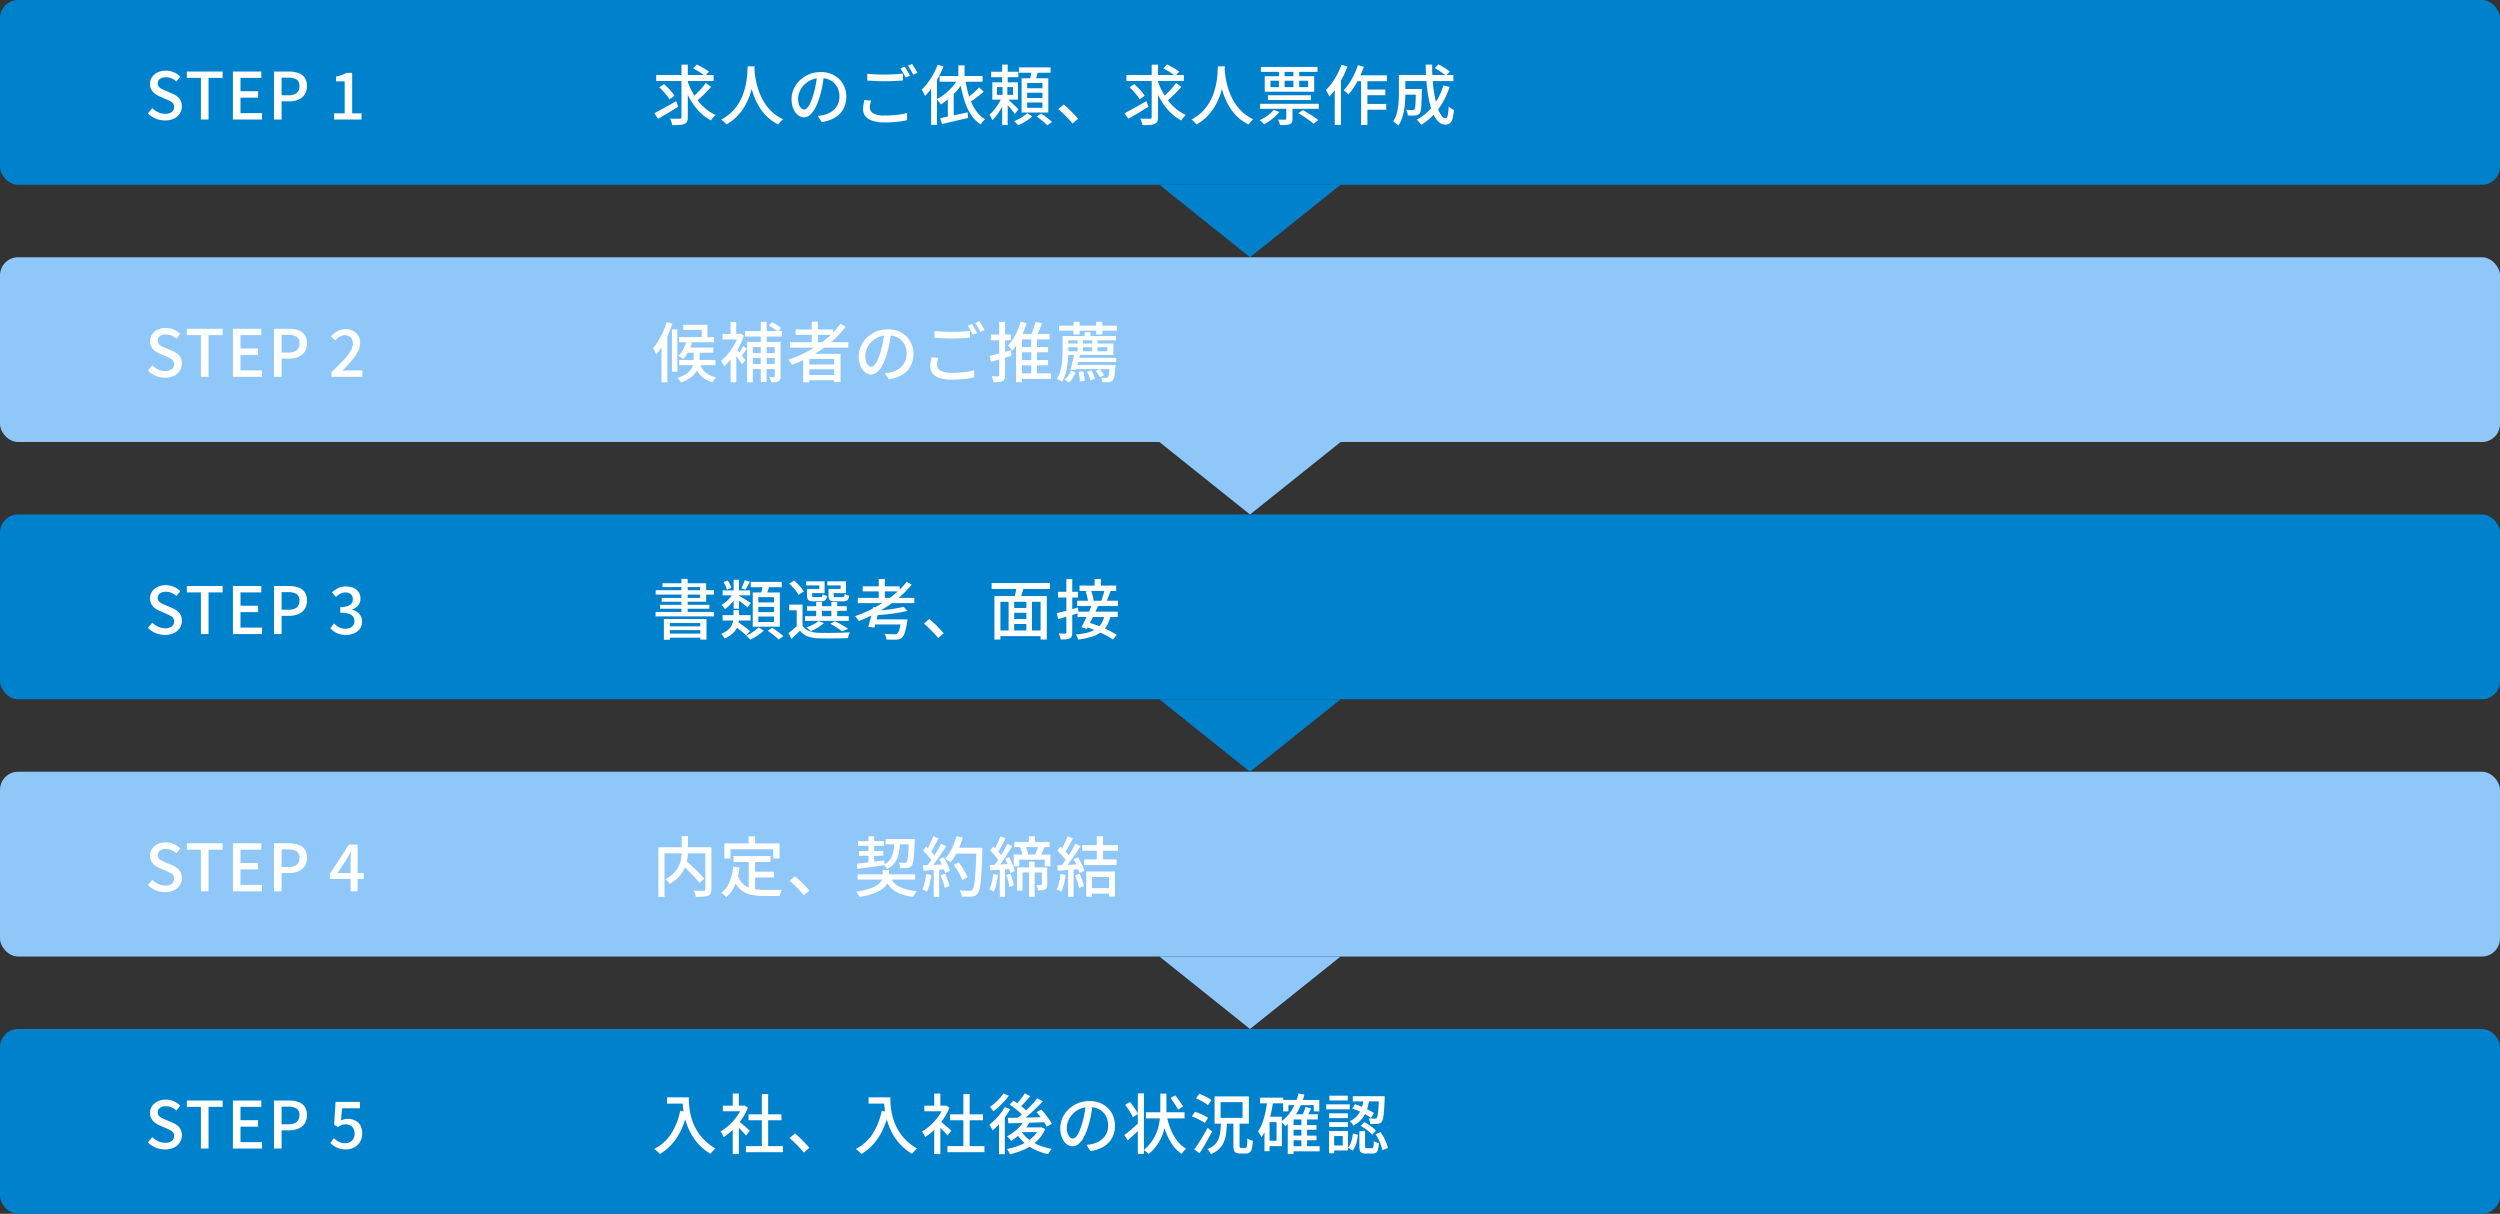
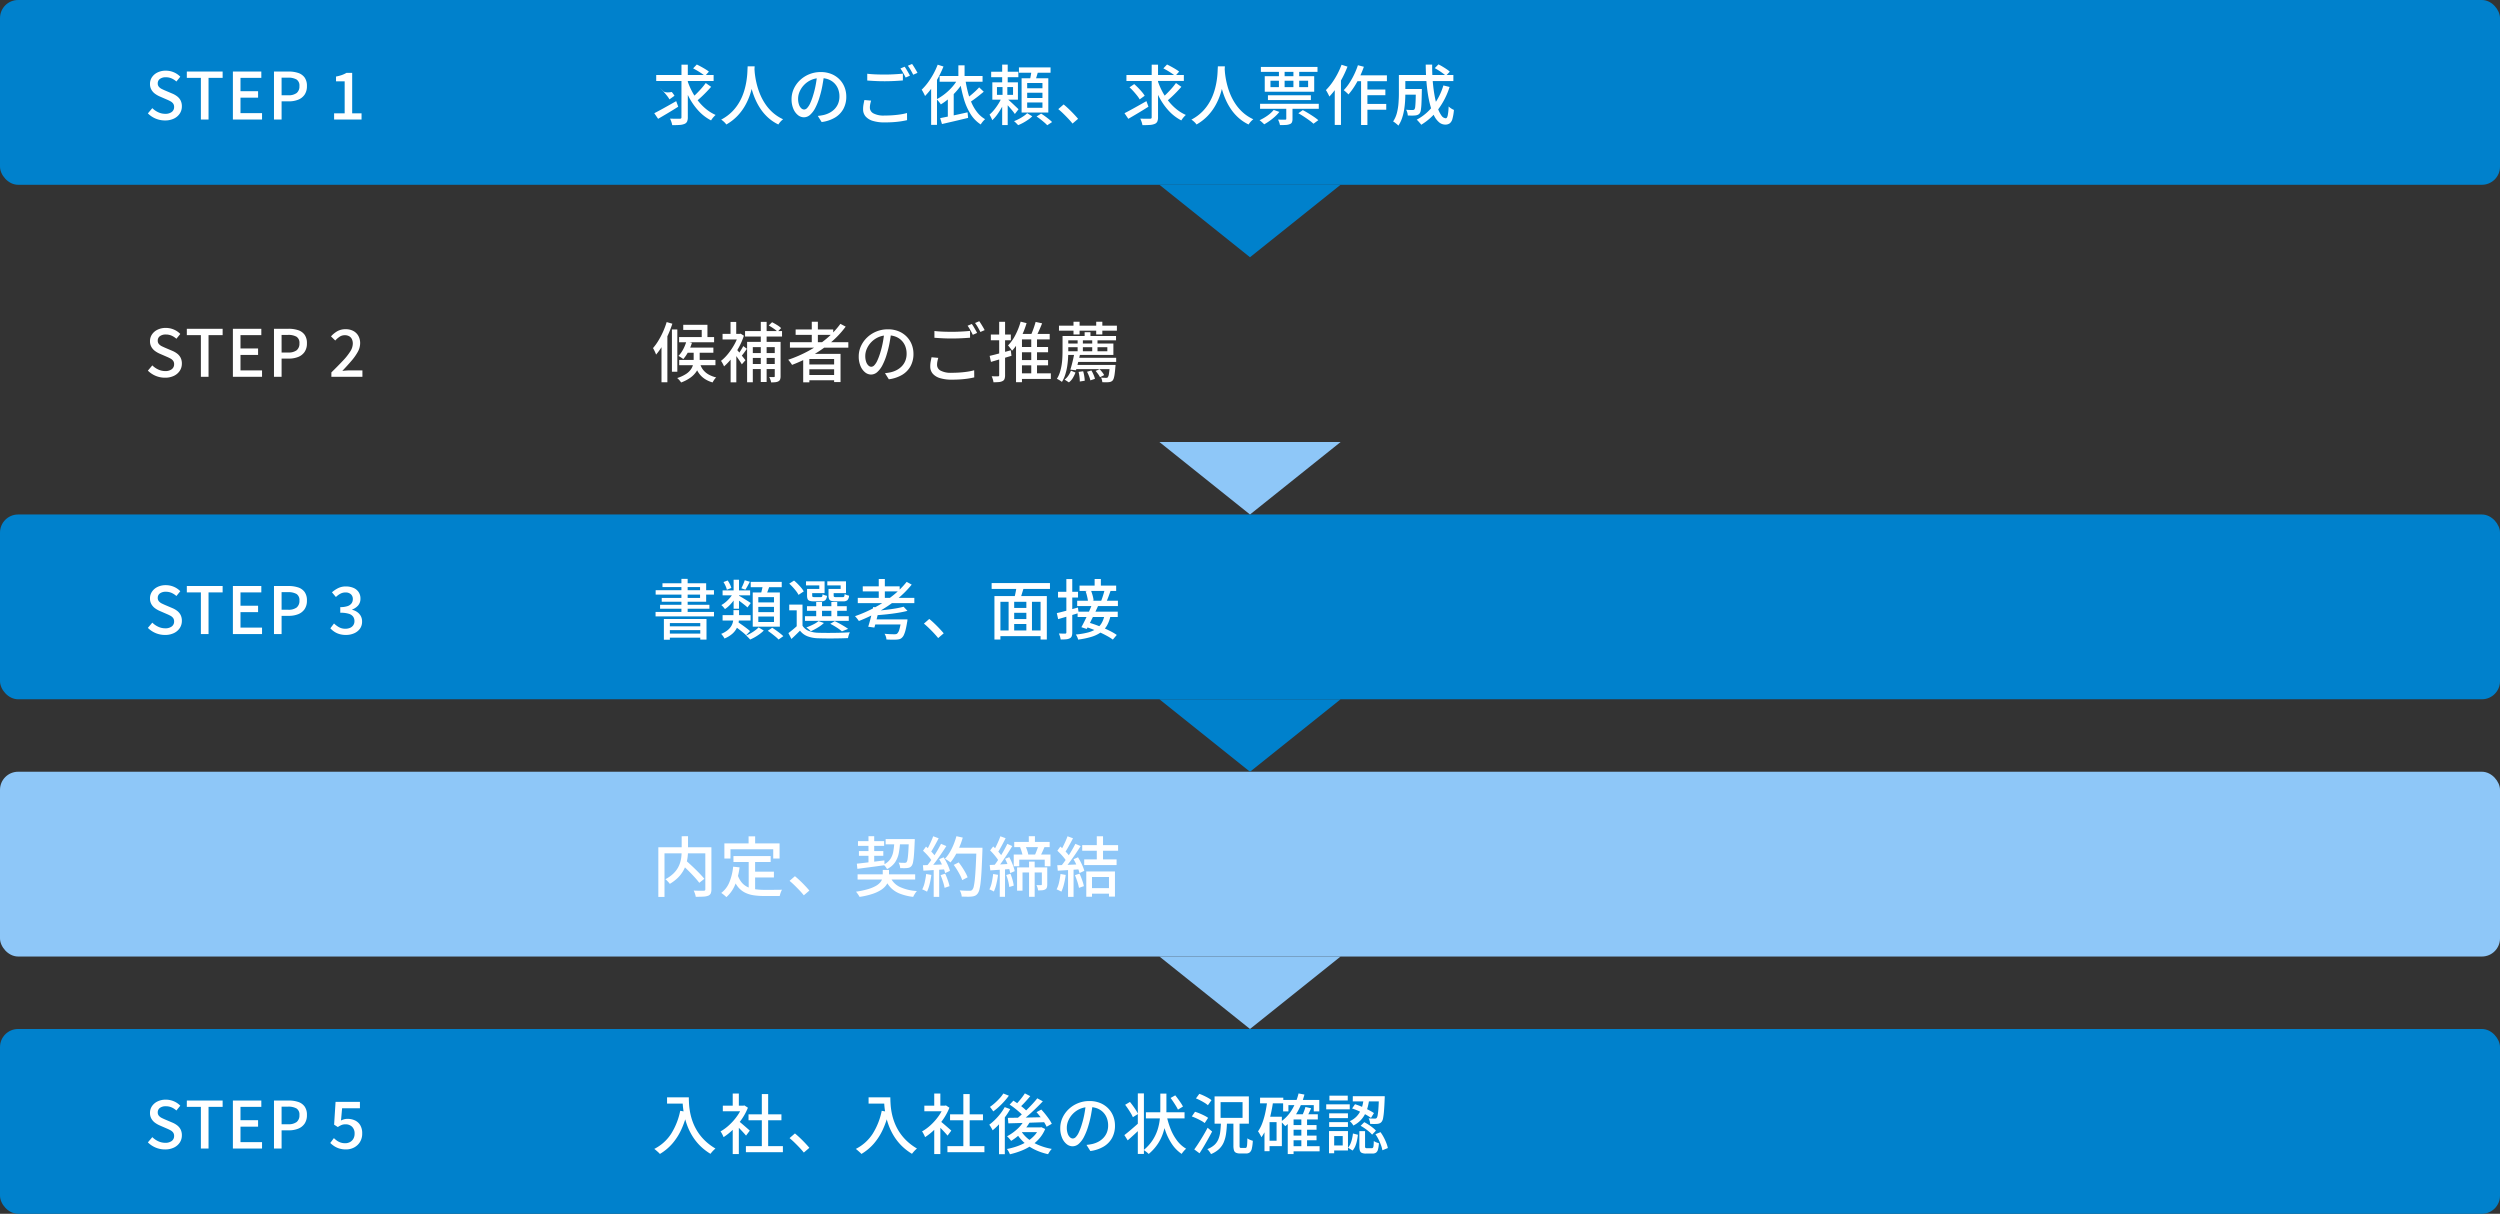
<svg xmlns="http://www.w3.org/2000/svg" width="690" height="335" viewBox="0 0 690 335">
  <rect x="0" y="0" width="690" height="335" fill="#333333" stroke="none" />
  <g id="グループ_3242" data-name="グループ 3242" transform="translate(-4249 -9831)">
    <g id="グループ_3221" data-name="グループ 3221" transform="translate(3889 6504)">
      <g id="グループ_3047" data-name="グループ 3047" transform="translate(360 3327)">
        <rect id="長方形_7390" data-name="長方形 7390" width="690" height="51" rx="5" fill="#0081cc" />
      </g>
      <g id="グループ_3048" data-name="グループ 3048" transform="translate(400 3339)">
-         <path id="パス_1341" data-name="パス 1341" d="M1.115-12.3H16.957v1.651H1.115ZM9.7-10.84a19.281,19.281,0,0,0,1.26,3.006A17.536,17.536,0,0,0,12.71-5.119a14.1,14.1,0,0,0,2.2,2.244,11.381,11.381,0,0,0,2.6,1.6q-.2.175-.437.433A6.331,6.331,0,0,0,16.61-.3a6.18,6.18,0,0,0-.359.531,12.391,12.391,0,0,1-3.4-2.584,17.472,17.472,0,0,1-2.62-3.679,25.94,25.94,0,0,1-1.865-4.422Zm5.082.755,1.491,1.05q-.6.684-1.3,1.41t-1.4,1.378q-.7.653-1.32,1.162l-1.229-.943q.6-.512,1.292-1.206t1.348-1.444A17.545,17.545,0,0,0,14.784-10.085ZM11.3-14.128l1.015-1.07q.556.266,1.182.607t1.208.7a9.5,9.5,0,0,1,.952.653l-1.076,1.21a8.346,8.346,0,0,0-.908-.689q-.558-.375-1.179-.746T11.3-14.128ZM1.963-8.9l1.3-.889q.541.463,1.1,1.035T5.406-7.615a7.776,7.776,0,0,1,.753,1.044l-1.382,1A7.987,7.987,0,0,0,4.056-6.62q-.464-.587-1.007-1.192A14.133,14.133,0,0,0,1.963-8.9Zm6.124-6.258h1.75V-.675A2.9,2.9,0,0,1,9.63.563a1.326,1.326,0,0,1-.71.633,4.049,4.049,0,0,1-1.34.287q-.847.063-2.047.053A5.6,5.6,0,0,0,5.3.642a5.882,5.882,0,0,0-.375-.9q.89.028,1.659.033t1.039,0a.553.553,0,0,0,.356-.1.456.456,0,0,0,.1-.345ZM.58-1.756q.764-.386,1.753-.924t2.1-1.162q1.11-.624,2.2-1.244l.557,1.538q-1.4.888-2.878,1.772T1.639-.207ZM26.353-14.7h1.931q-.036.728-.126,1.9t-.332,2.615a22.478,22.478,0,0,1-.736,3.019,17.593,17.593,0,0,1-1.338,3.127,14.4,14.4,0,0,1-2.142,2.945A13.339,13.339,0,0,1,20.464,1.36a4.255,4.255,0,0,0-.608-.7,6.189,6.189,0,0,0-.808-.649,12.149,12.149,0,0,0,3.076-2.262,12.75,12.75,0,0,0,2.035-2.735A15.087,15.087,0,0,0,25.389-7.9a20.15,20.15,0,0,0,.637-2.8q.2-1.326.248-2.368T26.353-14.7Zm1.857.413q.018.32.075,1.066t.231,1.79a22.359,22.359,0,0,0,.513,2.269,18.651,18.651,0,0,0,.9,2.514A15.258,15.258,0,0,0,31.34-4.13a12.307,12.307,0,0,0,2.025,2.267A11.5,11.5,0,0,0,36.138-.082a5.05,5.05,0,0,0-.746.692,5.158,5.158,0,0,0-.565.748A11.852,11.852,0,0,1,31.955-.574a13.2,13.2,0,0,1-2.1-2.462,16.862,16.862,0,0,1-1.457-2.716,20.737,20.737,0,0,1-.938-2.72,24.375,24.375,0,0,1-.533-2.478q-.179-1.145-.25-1.976t-.1-1.2Zm19.234,1.974q-.182,1.392-.462,2.928a27.384,27.384,0,0,1-.739,3.046A16.73,16.73,0,0,1,45.028-3.23a6.478,6.478,0,0,1-1.464,1.94,2.569,2.569,0,0,1-1.684.665,2.627,2.627,0,0,1-1.667-.622A4.378,4.378,0,0,1,38.952-3a6.651,6.651,0,0,1-.481-2.627,6.784,6.784,0,0,1,.616-2.855A7.683,7.683,0,0,1,40.8-10.87a8.148,8.148,0,0,1,2.561-1.641,8.26,8.26,0,0,1,3.154-.6,7.732,7.732,0,0,1,2.923.525,6.567,6.567,0,0,1,2.223,1.456,6.421,6.421,0,0,1,1.42,2.166,7.061,7.061,0,0,1,.494,2.647,6.954,6.954,0,0,1-.788,3.352,6.313,6.313,0,0,1-2.3,2.4A9.62,9.62,0,0,1,46.775.683L45.713-1.006q.473-.048.869-.113t.737-.139a6.785,6.785,0,0,0,1.649-.616,5.48,5.48,0,0,0,1.4-1.051,4.7,4.7,0,0,0,.964-1.5,5.134,5.134,0,0,0,.353-1.954,5.655,5.655,0,0,0-.345-2A4.624,4.624,0,0,0,50.324-9.99a4.64,4.64,0,0,0-1.633-1.079,5.883,5.883,0,0,0-2.205-.387,6.213,6.213,0,0,0-2.611.527,6.219,6.219,0,0,0-1.957,1.377,6.151,6.151,0,0,0-1.223,1.843,4.922,4.922,0,0,0-.418,1.915,4.819,4.819,0,0,0,.257,1.7,2.429,2.429,0,0,0,.637,1,1.18,1.18,0,0,0,.767.325,1.2,1.2,0,0,0,.822-.408,4.629,4.629,0,0,0,.834-1.285,16.3,16.3,0,0,0,.839-2.262,24.7,24.7,0,0,0,.686-2.759q.28-1.465.406-2.871Zm11.916-.333q.984.116,2.212.17t2.607.054q.876,0,1.778-.036t1.738-.094q.836-.058,1.5-.122v1.878q-.614.046-1.463.1t-1.77.085q-.921.031-1.771.031-1.377,0-2.565-.059t-2.265-.139Zm1.067,7.418a9.449,9.449,0,0,0-.248.987,5.057,5.057,0,0,0-.093.961A1.8,1.8,0,0,0,61.06-1.71a5.962,5.962,0,0,0,3.048.6q1.238,0,2.38-.086t2.129-.243a13.677,13.677,0,0,0,1.717-.373L70.353.16q-.706.172-1.664.32t-2.1.228q-1.143.08-2.419.08A10.862,10.862,0,0,1,60.908.365,4.245,4.245,0,0,1,58.9-.868a2.972,2.972,0,0,1-.685-1.987,7.347,7.347,0,0,1,.122-1.379q.122-.638.236-1.164Zm9.256-9.359a9.039,9.039,0,0,1,.5.763q.265.447.524.9t.437.809l-1.187.522q-.272-.558-.673-1.277a13.025,13.025,0,0,0-.769-1.233Zm2.048-.761q.242.334.524.785t.546.9q.264.445.424.775l-1.177.514q-.286-.582-.69-1.281a11.433,11.433,0,0,0-.788-1.2Zm12.78.373h1.711v3.817H84.511Zm-5.18,2.952H91.187v1.59H79.331Zm5.147.64,1.631.543a16.536,16.536,0,0,1-1.788,2.6A19.859,19.859,0,0,1,82.1-5.971a18.364,18.364,0,0,1-2.429,1.793,4.282,4.282,0,0,0-.314-.454q-.207-.269-.433-.541a5.2,5.2,0,0,0-.4-.437A14.918,14.918,0,0,0,80.855-7.14a15.3,15.3,0,0,0,2.051-1.972A12.638,12.638,0,0,0,84.478-11.38ZM79.492-.4q.954-.186,2.188-.437t2.613-.548q1.38-.3,2.749-.614L87.2-.462q-1.249.3-2.535.608T82.182.728l-2.2.507ZM90.246-8.888l1.271,1.2q-.624.52-1.326,1.079T88.8-5.549q-.694.5-1.3.888l-.959-1q.585-.4,1.269-.956t1.332-1.155Q89.785-8.374,90.246-8.888Zm-3.8-2.132a32.1,32.1,0,0,0,.7,3.481,19,19,0,0,0,1.093,3.107A11.6,11.6,0,0,0,89.8-1.893,7.519,7.519,0,0,0,91.89-.108a4.74,4.74,0,0,0-.423.413q-.228.248-.436.526a6.16,6.16,0,0,0-.353.519,9.22,9.22,0,0,1-2.823-2.9A16.752,16.752,0,0,1,86.031-5.7a38.573,38.573,0,0,1-1.116-5.086ZM78.8-15.148l1.6.507a28.348,28.348,0,0,1-1.413,3.01A26.721,26.721,0,0,1,77.239-8.82,19.413,19.413,0,0,1,75.309-6.5a5.615,5.615,0,0,0-.244-.537q-.168-.332-.351-.665a4.726,4.726,0,0,0-.336-.538,15.139,15.139,0,0,0,1.7-1.944,20.567,20.567,0,0,0,1.522-2.377A20.118,20.118,0,0,0,78.8-15.148Zm-1.806,4.786,1.6-1.613.016.018V1.466H76.995ZM81.6-6.452,83.21-8.065l.016.018V-.069H81.6Zm11.964-6.754h7.5v1.518h-7.5ZM96.6-15.164h1.528v5.752H96.6Zm-1.438,6.2v2.155H99.6V-8.968Zm-1.278-1.316h7.064v4.789H93.884Zm2.692,3.955,1.085.523a20.786,20.786,0,0,1-1.023,2.172A20.325,20.325,0,0,1,95.316-1.5,10.269,10.269,0,0,1,93.864.174a6.084,6.084,0,0,0-.342-.784q-.23-.453-.413-.756a10.445,10.445,0,0,0,1.327-1.388,15.524,15.524,0,0,0,1.238-1.771A12.025,12.025,0,0,0,96.576-6.328Zm1.475.642q.216.172.65.564t.921.852l.9.852q.415.392.585.572L100.1-1.535a9.313,9.313,0,0,0-.581-.791q-.373-.464-.806-.96t-.833-.937q-.4-.441-.662-.72ZM96.7-9.492h1.326v3.462h.1V1.518H96.6V-6.031h.1Zm4.527-4.911h8.727v1.47h-8.727ZM103.5-7.411V-5.95h4.215V-7.411Zm0,2.688v1.485h4.215V-4.722Zm0-5.367v1.453h4.215v-1.453Zm-1.54-1.3h7.374V-1.94h-7.374Zm2.743-2.247,1.856.227q-.233.8-.478,1.6t-.464,1.372l-1.432-.277q.16-.616.309-1.442T104.7-13.635ZM103.5-1.758l1.41.867a8.891,8.891,0,0,1-1.13.921A15.372,15.372,0,0,1,102.4.886a11.182,11.182,0,0,1-1.4.656q-.2-.233-.527-.56a6.583,6.583,0,0,0-.6-.54,11.481,11.481,0,0,0,1.363-.618,12.914,12.914,0,0,0,1.289-.781A6.008,6.008,0,0,0,103.5-1.758Zm2.595.906,1.259-.79q.516.324,1.087.739t1.086.83a9.554,9.554,0,0,1,.847.757l-1.337.886a8.247,8.247,0,0,0-.8-.771q-.5-.429-1.062-.868T106.091-.851Zm9.923,1.958q-.561-.7-1.238-1.413t-1.368-1.385q-.691-.667-1.329-1.191l1.478-1.289q.646.522,1.373,1.214t1.413,1.416q.686.724,1.2,1.339Zm14.88-13.41h15.843v1.651H130.895Zm8.587,1.464a19.281,19.281,0,0,0,1.26,3.006,17.535,17.535,0,0,0,1.749,2.714,14.1,14.1,0,0,0,2.2,2.244,11.381,11.381,0,0,0,2.6,1.6q-.2.175-.437.433a6.33,6.33,0,0,0-.456.546,6.181,6.181,0,0,0-.359.531,12.391,12.391,0,0,1-3.4-2.584,17.472,17.472,0,0,1-2.62-3.679,25.941,25.941,0,0,1-1.865-4.422Zm5.082.755,1.491,1.05q-.6.684-1.3,1.41t-1.4,1.378q-.7.653-1.32,1.162l-1.229-.943q.6-.512,1.292-1.206t1.348-1.444A17.547,17.547,0,0,0,144.564-10.085Zm-3.481-4.043L142.1-15.2q.556.266,1.182.607t1.208.7a9.505,9.505,0,0,1,.952.653l-1.076,1.21a8.346,8.346,0,0,0-.908-.689q-.558-.375-1.179-.746T141.083-14.128ZM131.743-8.9l1.3-.889q.541.463,1.1,1.035t1.038,1.139a7.777,7.777,0,0,1,.753,1.044l-1.382,1a7.987,7.987,0,0,0-.722-1.053q-.464-.587-1.007-1.192A14.135,14.135,0,0,0,131.743-8.9Zm6.124-6.258h1.75V-.675A2.9,2.9,0,0,1,139.41.563a1.326,1.326,0,0,1-.71.633,4.049,4.049,0,0,1-1.34.287q-.847.063-2.047.053a5.6,5.6,0,0,0-.23-.894,5.881,5.881,0,0,0-.375-.9q.89.028,1.659.033t1.039,0a.553.553,0,0,0,.356-.1.456.456,0,0,0,.1-.345Zm-7.507,13.4q.764-.386,1.753-.924t2.1-1.162q1.11-.624,2.2-1.244l.557,1.538q-1.4.888-2.878,1.772T131.419-.207ZM156.133-14.7h1.931q-.036.728-.126,1.9t-.332,2.615a22.476,22.476,0,0,1-.736,3.019,17.593,17.593,0,0,1-1.338,3.127,14.4,14.4,0,0,1-2.142,2.945,13.339,13.339,0,0,1-3.148,2.453,4.255,4.255,0,0,0-.608-.7,6.189,6.189,0,0,0-.808-.649A12.15,12.15,0,0,0,151.9-2.247a12.75,12.75,0,0,0,2.035-2.735,15.087,15.087,0,0,0,1.23-2.915,20.152,20.152,0,0,0,.637-2.8q.2-1.326.248-2.368T156.133-14.7Zm1.857.413q.018.32.075,1.066t.231,1.79a22.358,22.358,0,0,0,.513,2.269,18.652,18.652,0,0,0,.9,2.514A15.259,15.259,0,0,0,161.12-4.13a12.307,12.307,0,0,0,2.025,2.267,11.5,11.5,0,0,0,2.774,1.781,5.05,5.05,0,0,0-.746.692,5.158,5.158,0,0,0-.565.748,11.852,11.852,0,0,1-2.873-1.932,13.2,13.2,0,0,1-2.1-2.462,16.862,16.862,0,0,1-1.457-2.716,20.739,20.739,0,0,1-.938-2.72,24.376,24.376,0,0,1-.533-2.478q-.179-1.145-.25-1.976t-.1-1.2ZM178.338-1.747l1.237-.86q.721.374,1.525.865t1.537.989a12.489,12.489,0,0,1,1.217.921l-1.336.981a11.334,11.334,0,0,0-1.14-.925q-.7-.511-1.5-1.035T178.338-1.747ZM169.95-6.7H181.8v1.319H169.95Zm-2.172,2.351h16.206v1.376H167.779ZM168-14.527h15.63v1.369H168Zm7.01,10.436h1.72V-.2a2.377,2.377,0,0,1-.153.954,1.018,1.018,0,0,1-.61.512,3.4,3.4,0,0,1-1.1.221q-.664.038-1.605.038a3.836,3.836,0,0,0-.207-.771,6.842,6.842,0,0,0-.321-.749q.667.018,1.221.027T174.7.028a.418.418,0,0,0,.251-.065.275.275,0,0,0,.063-.209Zm-3.47,1.432,1.57.543a10.541,10.541,0,0,1-1.223,1.3A16.4,16.4,0,0,1,170.417.363a15.826,15.826,0,0,1-1.5.953q-.137-.155-.373-.373t-.477-.426a4.233,4.233,0,0,0-.434-.335,13.557,13.557,0,0,0,2.175-1.257A8.433,8.433,0,0,0,171.543-2.66Zm-.891-8.05v1.76h10.39v-1.76Zm-1.58-1.256h13.651v4.281H169.071ZM172.983-14h1.57v5.777h-1.57Zm4,0h1.6v5.777h-1.6Zm17.231,1.79h8.573v1.628h-9.379Zm2.3,3.922h5.847v1.56h-5.847Zm-.01,3.98h6.1v1.6h-6.1Zm-.847-7.368h1.749V1.5h-1.749ZM194.786-15l1.641.428a27.245,27.245,0,0,1-1.18,2.848,24.957,24.957,0,0,1-1.461,2.63,17.645,17.645,0,0,1-1.613,2.165,3.787,3.787,0,0,0-.369-.381q-.242-.224-.494-.447a3.977,3.977,0,0,0-.444-.35,12.666,12.666,0,0,0,1.541-1.94,20.977,20.977,0,0,0,1.339-2.38A21.019,21.019,0,0,0,194.786-15Zm-4.521-.127,1.643.517a29.171,29.171,0,0,1-1.377,3.043,26.852,26.852,0,0,1-1.717,2.857A18.313,18.313,0,0,1,186.9-6.354a5.459,5.459,0,0,0-.249-.543q-.173-.338-.361-.685a3.485,3.485,0,0,0-.351-.544,14.917,14.917,0,0,0,1.671-1.975,21.331,21.331,0,0,0,1.485-2.408A20.993,20.993,0,0,0,190.265-15.128Zm-1.875,4.786,1.7-1.711.016.026V1.486H188.39Zm18.712,1.9h4.334V-6.87H207.1Zm3.677,0h1.651v.123q0,.123-.005.284t-.005.265q-.034,1.971-.092,3.208a17.5,17.5,0,0,1-.167,1.9,2.128,2.128,0,0,1-.309.917,1.386,1.386,0,0,1-.5.415,2.481,2.481,0,0,1-.659.181,7.224,7.224,0,0,1-.92.05q-.568,0-1.222-.022a3.741,3.741,0,0,0-.145-.822,3.127,3.127,0,0,0-.32-.771q.557.052,1.043.066t.711.014a1.083,1.083,0,0,0,.322-.042.5.5,0,0,0,.234-.16,1.558,1.558,0,0,0,.2-.706q.07-.546.113-1.659t.069-2.973Zm5.21-5.755,1.029-1.036q.539.266,1.134.623t1.124.714a7.17,7.17,0,0,1,.867.671l-1.082,1.152a7.629,7.629,0,0,0-.836-.695q-.518-.381-1.1-.757T215.989-14.193Zm2.387,4.777L220.087-9a20.831,20.831,0,0,1-3.123,6.156,16.523,16.523,0,0,1-4.707,4.278,3.9,3.9,0,0,0-.344-.448q-.227-.263-.465-.525a4.9,4.9,0,0,0-.431-.427,13.912,13.912,0,0,0,4.53-3.845A17.549,17.549,0,0,0,218.376-9.416Zm-11.164-2.878h13.915v1.671H207.212Zm-1.122,0h1.78v5.172q0,.981-.072,2.133a23.113,23.113,0,0,1-.271,2.349,14.3,14.3,0,0,1-.582,2.311,8.165,8.165,0,0,1-1,2.008,2.9,2.9,0,0,0-.41-.4q-.273-.229-.55-.44A2.881,2.881,0,0,0,204.5.528,7.692,7.692,0,0,0,205.564-1.9a15.79,15.79,0,0,0,.429-2.7q.1-1.365.1-2.535Zm7.408-2.88h1.78q-.022,2.369.157,4.562t.523,4.061a23.17,23.17,0,0,0,.818,3.258,7.966,7.966,0,0,0,1.052,2.166,1.572,1.572,0,0,0,1.2.776q.357,0,.539-.757a14.615,14.615,0,0,0,.254-2.506,4.572,4.572,0,0,0,.707.552,3.982,3.982,0,0,0,.755.4,12.81,12.81,0,0,1-.413,2.479,2.3,2.3,0,0,1-.743,1.228,2.049,2.049,0,0,1-1.235.345,2.6,2.6,0,0,1-1.7-.634,5.663,5.663,0,0,1-1.362-1.779,13.92,13.92,0,0,1-1.027-2.7,29.8,29.8,0,0,1-.717-3.406q-.286-1.851-.428-3.891T213.5-15.174Z" transform="translate(140 21)" fill="#fff" />
+         <path id="パス_1341" data-name="パス 1341" d="M1.115-12.3H16.957v1.651H1.115ZM9.7-10.84a19.281,19.281,0,0,0,1.26,3.006A17.536,17.536,0,0,0,12.71-5.119a14.1,14.1,0,0,0,2.2,2.244,11.381,11.381,0,0,0,2.6,1.6q-.2.175-.437.433A6.331,6.331,0,0,0,16.61-.3a6.18,6.18,0,0,0-.359.531,12.391,12.391,0,0,1-3.4-2.584,17.472,17.472,0,0,1-2.62-3.679,25.94,25.94,0,0,1-1.865-4.422Zm5.082.755,1.491,1.05q-.6.684-1.3,1.41t-1.4,1.378q-.7.653-1.32,1.162l-1.229-.943q.6-.512,1.292-1.206t1.348-1.444A17.545,17.545,0,0,0,14.784-10.085ZM11.3-14.128l1.015-1.07q.556.266,1.182.607t1.208.7a9.5,9.5,0,0,1,.952.653l-1.076,1.21a8.346,8.346,0,0,0-.908-.689q-.558-.375-1.179-.746T11.3-14.128ZM1.963-8.9q.541.463,1.1,1.035T5.406-7.615a7.776,7.776,0,0,1,.753,1.044l-1.382,1A7.987,7.987,0,0,0,4.056-6.62q-.464-.587-1.007-1.192A14.133,14.133,0,0,0,1.963-8.9Zm6.124-6.258h1.75V-.675A2.9,2.9,0,0,1,9.63.563a1.326,1.326,0,0,1-.71.633,4.049,4.049,0,0,1-1.34.287q-.847.063-2.047.053A5.6,5.6,0,0,0,5.3.642a5.882,5.882,0,0,0-.375-.9q.89.028,1.659.033t1.039,0a.553.553,0,0,0,.356-.1.456.456,0,0,0,.1-.345ZM.58-1.756q.764-.386,1.753-.924t2.1-1.162q1.11-.624,2.2-1.244l.557,1.538q-1.4.888-2.878,1.772T1.639-.207ZM26.353-14.7h1.931q-.036.728-.126,1.9t-.332,2.615a22.478,22.478,0,0,1-.736,3.019,17.593,17.593,0,0,1-1.338,3.127,14.4,14.4,0,0,1-2.142,2.945A13.339,13.339,0,0,1,20.464,1.36a4.255,4.255,0,0,0-.608-.7,6.189,6.189,0,0,0-.808-.649,12.149,12.149,0,0,0,3.076-2.262,12.75,12.75,0,0,0,2.035-2.735A15.087,15.087,0,0,0,25.389-7.9a20.15,20.15,0,0,0,.637-2.8q.2-1.326.248-2.368T26.353-14.7Zm1.857.413q.018.32.075,1.066t.231,1.79a22.359,22.359,0,0,0,.513,2.269,18.651,18.651,0,0,0,.9,2.514A15.258,15.258,0,0,0,31.34-4.13a12.307,12.307,0,0,0,2.025,2.267A11.5,11.5,0,0,0,36.138-.082a5.05,5.05,0,0,0-.746.692,5.158,5.158,0,0,0-.565.748A11.852,11.852,0,0,1,31.955-.574a13.2,13.2,0,0,1-2.1-2.462,16.862,16.862,0,0,1-1.457-2.716,20.737,20.737,0,0,1-.938-2.72,24.375,24.375,0,0,1-.533-2.478q-.179-1.145-.25-1.976t-.1-1.2Zm19.234,1.974q-.182,1.392-.462,2.928a27.384,27.384,0,0,1-.739,3.046A16.73,16.73,0,0,1,45.028-3.23a6.478,6.478,0,0,1-1.464,1.94,2.569,2.569,0,0,1-1.684.665,2.627,2.627,0,0,1-1.667-.622A4.378,4.378,0,0,1,38.952-3a6.651,6.651,0,0,1-.481-2.627,6.784,6.784,0,0,1,.616-2.855A7.683,7.683,0,0,1,40.8-10.87a8.148,8.148,0,0,1,2.561-1.641,8.26,8.26,0,0,1,3.154-.6,7.732,7.732,0,0,1,2.923.525,6.567,6.567,0,0,1,2.223,1.456,6.421,6.421,0,0,1,1.42,2.166,7.061,7.061,0,0,1,.494,2.647,6.954,6.954,0,0,1-.788,3.352,6.313,6.313,0,0,1-2.3,2.4A9.62,9.62,0,0,1,46.775.683L45.713-1.006q.473-.048.869-.113t.737-.139a6.785,6.785,0,0,0,1.649-.616,5.48,5.48,0,0,0,1.4-1.051,4.7,4.7,0,0,0,.964-1.5,5.134,5.134,0,0,0,.353-1.954,5.655,5.655,0,0,0-.345-2A4.624,4.624,0,0,0,50.324-9.99a4.64,4.64,0,0,0-1.633-1.079,5.883,5.883,0,0,0-2.205-.387,6.213,6.213,0,0,0-2.611.527,6.219,6.219,0,0,0-1.957,1.377,6.151,6.151,0,0,0-1.223,1.843,4.922,4.922,0,0,0-.418,1.915,4.819,4.819,0,0,0,.257,1.7,2.429,2.429,0,0,0,.637,1,1.18,1.18,0,0,0,.767.325,1.2,1.2,0,0,0,.822-.408,4.629,4.629,0,0,0,.834-1.285,16.3,16.3,0,0,0,.839-2.262,24.7,24.7,0,0,0,.686-2.759q.28-1.465.406-2.871Zm11.916-.333q.984.116,2.212.17t2.607.054q.876,0,1.778-.036t1.738-.094q.836-.058,1.5-.122v1.878q-.614.046-1.463.1t-1.77.085q-.921.031-1.771.031-1.377,0-2.565-.059t-2.265-.139Zm1.067,7.418a9.449,9.449,0,0,0-.248.987,5.057,5.057,0,0,0-.093.961A1.8,1.8,0,0,0,61.06-1.71a5.962,5.962,0,0,0,3.048.6q1.238,0,2.38-.086t2.129-.243a13.677,13.677,0,0,0,1.717-.373L70.353.16q-.706.172-1.664.32t-2.1.228q-1.143.08-2.419.08A10.862,10.862,0,0,1,60.908.365,4.245,4.245,0,0,1,58.9-.868a2.972,2.972,0,0,1-.685-1.987,7.347,7.347,0,0,1,.122-1.379q.122-.638.236-1.164Zm9.256-9.359a9.039,9.039,0,0,1,.5.763q.265.447.524.9t.437.809l-1.187.522q-.272-.558-.673-1.277a13.025,13.025,0,0,0-.769-1.233Zm2.048-.761q.242.334.524.785t.546.9q.264.445.424.775l-1.177.514q-.286-.582-.69-1.281a11.433,11.433,0,0,0-.788-1.2Zm12.78.373h1.711v3.817H84.511Zm-5.18,2.952H91.187v1.59H79.331Zm5.147.64,1.631.543a16.536,16.536,0,0,1-1.788,2.6A19.859,19.859,0,0,1,82.1-5.971a18.364,18.364,0,0,1-2.429,1.793,4.282,4.282,0,0,0-.314-.454q-.207-.269-.433-.541a5.2,5.2,0,0,0-.4-.437A14.918,14.918,0,0,0,80.855-7.14a15.3,15.3,0,0,0,2.051-1.972A12.638,12.638,0,0,0,84.478-11.38ZM79.492-.4q.954-.186,2.188-.437t2.613-.548q1.38-.3,2.749-.614L87.2-.462q-1.249.3-2.535.608T82.182.728l-2.2.507ZM90.246-8.888l1.271,1.2q-.624.52-1.326,1.079T88.8-5.549q-.694.5-1.3.888l-.959-1q.585-.4,1.269-.956t1.332-1.155Q89.785-8.374,90.246-8.888Zm-3.8-2.132a32.1,32.1,0,0,0,.7,3.481,19,19,0,0,0,1.093,3.107A11.6,11.6,0,0,0,89.8-1.893,7.519,7.519,0,0,0,91.89-.108a4.74,4.74,0,0,0-.423.413q-.228.248-.436.526a6.16,6.16,0,0,0-.353.519,9.22,9.22,0,0,1-2.823-2.9A16.752,16.752,0,0,1,86.031-5.7a38.573,38.573,0,0,1-1.116-5.086ZM78.8-15.148l1.6.507a28.348,28.348,0,0,1-1.413,3.01A26.721,26.721,0,0,1,77.239-8.82,19.413,19.413,0,0,1,75.309-6.5a5.615,5.615,0,0,0-.244-.537q-.168-.332-.351-.665a4.726,4.726,0,0,0-.336-.538,15.139,15.139,0,0,0,1.7-1.944,20.567,20.567,0,0,0,1.522-2.377A20.118,20.118,0,0,0,78.8-15.148Zm-1.806,4.786,1.6-1.613.016.018V1.466H76.995ZM81.6-6.452,83.21-8.065l.016.018V-.069H81.6Zm11.964-6.754h7.5v1.518h-7.5ZM96.6-15.164h1.528v5.752H96.6Zm-1.438,6.2v2.155H99.6V-8.968Zm-1.278-1.316h7.064v4.789H93.884Zm2.692,3.955,1.085.523a20.786,20.786,0,0,1-1.023,2.172A20.325,20.325,0,0,1,95.316-1.5,10.269,10.269,0,0,1,93.864.174a6.084,6.084,0,0,0-.342-.784q-.23-.453-.413-.756a10.445,10.445,0,0,0,1.327-1.388,15.524,15.524,0,0,0,1.238-1.771A12.025,12.025,0,0,0,96.576-6.328Zm1.475.642q.216.172.65.564t.921.852l.9.852q.415.392.585.572L100.1-1.535a9.313,9.313,0,0,0-.581-.791q-.373-.464-.806-.96t-.833-.937q-.4-.441-.662-.72ZM96.7-9.492h1.326v3.462h.1V1.518H96.6V-6.031h.1Zm4.527-4.911h8.727v1.47h-8.727ZM103.5-7.411V-5.95h4.215V-7.411Zm0,2.688v1.485h4.215V-4.722Zm0-5.367v1.453h4.215v-1.453Zm-1.54-1.3h7.374V-1.94h-7.374Zm2.743-2.247,1.856.227q-.233.8-.478,1.6t-.464,1.372l-1.432-.277q.16-.616.309-1.442T104.7-13.635ZM103.5-1.758l1.41.867a8.891,8.891,0,0,1-1.13.921A15.372,15.372,0,0,1,102.4.886a11.182,11.182,0,0,1-1.4.656q-.2-.233-.527-.56a6.583,6.583,0,0,0-.6-.54,11.481,11.481,0,0,0,1.363-.618,12.914,12.914,0,0,0,1.289-.781A6.008,6.008,0,0,0,103.5-1.758Zm2.595.906,1.259-.79q.516.324,1.087.739t1.086.83a9.554,9.554,0,0,1,.847.757l-1.337.886a8.247,8.247,0,0,0-.8-.771q-.5-.429-1.062-.868T106.091-.851Zm9.923,1.958q-.561-.7-1.238-1.413t-1.368-1.385q-.691-.667-1.329-1.191l1.478-1.289q.646.522,1.373,1.214t1.413,1.416q.686.724,1.2,1.339Zm14.88-13.41h15.843v1.651H130.895Zm8.587,1.464a19.281,19.281,0,0,0,1.26,3.006,17.535,17.535,0,0,0,1.749,2.714,14.1,14.1,0,0,0,2.2,2.244,11.381,11.381,0,0,0,2.6,1.6q-.2.175-.437.433a6.33,6.33,0,0,0-.456.546,6.181,6.181,0,0,0-.359.531,12.391,12.391,0,0,1-3.4-2.584,17.472,17.472,0,0,1-2.62-3.679,25.941,25.941,0,0,1-1.865-4.422Zm5.082.755,1.491,1.05q-.6.684-1.3,1.41t-1.4,1.378q-.7.653-1.32,1.162l-1.229-.943q.6-.512,1.292-1.206t1.348-1.444A17.547,17.547,0,0,0,144.564-10.085Zm-3.481-4.043L142.1-15.2q.556.266,1.182.607t1.208.7a9.505,9.505,0,0,1,.952.653l-1.076,1.21a8.346,8.346,0,0,0-.908-.689q-.558-.375-1.179-.746T141.083-14.128ZM131.743-8.9l1.3-.889q.541.463,1.1,1.035t1.038,1.139a7.777,7.777,0,0,1,.753,1.044l-1.382,1a7.987,7.987,0,0,0-.722-1.053q-.464-.587-1.007-1.192A14.135,14.135,0,0,0,131.743-8.9Zm6.124-6.258h1.75V-.675A2.9,2.9,0,0,1,139.41.563a1.326,1.326,0,0,1-.71.633,4.049,4.049,0,0,1-1.34.287q-.847.063-2.047.053a5.6,5.6,0,0,0-.23-.894,5.881,5.881,0,0,0-.375-.9q.89.028,1.659.033t1.039,0a.553.553,0,0,0,.356-.1.456.456,0,0,0,.1-.345Zm-7.507,13.4q.764-.386,1.753-.924t2.1-1.162q1.11-.624,2.2-1.244l.557,1.538q-1.4.888-2.878,1.772T131.419-.207ZM156.133-14.7h1.931q-.036.728-.126,1.9t-.332,2.615a22.476,22.476,0,0,1-.736,3.019,17.593,17.593,0,0,1-1.338,3.127,14.4,14.4,0,0,1-2.142,2.945,13.339,13.339,0,0,1-3.148,2.453,4.255,4.255,0,0,0-.608-.7,6.189,6.189,0,0,0-.808-.649A12.15,12.15,0,0,0,151.9-2.247a12.75,12.75,0,0,0,2.035-2.735,15.087,15.087,0,0,0,1.23-2.915,20.152,20.152,0,0,0,.637-2.8q.2-1.326.248-2.368T156.133-14.7Zm1.857.413q.018.32.075,1.066t.231,1.79a22.358,22.358,0,0,0,.513,2.269,18.652,18.652,0,0,0,.9,2.514A15.259,15.259,0,0,0,161.12-4.13a12.307,12.307,0,0,0,2.025,2.267,11.5,11.5,0,0,0,2.774,1.781,5.05,5.05,0,0,0-.746.692,5.158,5.158,0,0,0-.565.748,11.852,11.852,0,0,1-2.873-1.932,13.2,13.2,0,0,1-2.1-2.462,16.862,16.862,0,0,1-1.457-2.716,20.739,20.739,0,0,1-.938-2.72,24.376,24.376,0,0,1-.533-2.478q-.179-1.145-.25-1.976t-.1-1.2ZM178.338-1.747l1.237-.86q.721.374,1.525.865t1.537.989a12.489,12.489,0,0,1,1.217.921l-1.336.981a11.334,11.334,0,0,0-1.14-.925q-.7-.511-1.5-1.035T178.338-1.747ZM169.95-6.7H181.8v1.319H169.95Zm-2.172,2.351h16.206v1.376H167.779ZM168-14.527h15.63v1.369H168Zm7.01,10.436h1.72V-.2a2.377,2.377,0,0,1-.153.954,1.018,1.018,0,0,1-.61.512,3.4,3.4,0,0,1-1.1.221q-.664.038-1.605.038a3.836,3.836,0,0,0-.207-.771,6.842,6.842,0,0,0-.321-.749q.667.018,1.221.027T174.7.028a.418.418,0,0,0,.251-.065.275.275,0,0,0,.063-.209Zm-3.47,1.432,1.57.543a10.541,10.541,0,0,1-1.223,1.3A16.4,16.4,0,0,1,170.417.363a15.826,15.826,0,0,1-1.5.953q-.137-.155-.373-.373t-.477-.426a4.233,4.233,0,0,0-.434-.335,13.557,13.557,0,0,0,2.175-1.257A8.433,8.433,0,0,0,171.543-2.66Zm-.891-8.05v1.76h10.39v-1.76Zm-1.58-1.256h13.651v4.281H169.071ZM172.983-14h1.57v5.777h-1.57Zm4,0h1.6v5.777h-1.6Zm17.231,1.79h8.573v1.628h-9.379Zm2.3,3.922h5.847v1.56h-5.847Zm-.01,3.98h6.1v1.6h-6.1Zm-.847-7.368h1.749V1.5h-1.749ZM194.786-15l1.641.428a27.245,27.245,0,0,1-1.18,2.848,24.957,24.957,0,0,1-1.461,2.63,17.645,17.645,0,0,1-1.613,2.165,3.787,3.787,0,0,0-.369-.381q-.242-.224-.494-.447a3.977,3.977,0,0,0-.444-.35,12.666,12.666,0,0,0,1.541-1.94,20.977,20.977,0,0,0,1.339-2.38A21.019,21.019,0,0,0,194.786-15Zm-4.521-.127,1.643.517a29.171,29.171,0,0,1-1.377,3.043,26.852,26.852,0,0,1-1.717,2.857A18.313,18.313,0,0,1,186.9-6.354a5.459,5.459,0,0,0-.249-.543q-.173-.338-.361-.685a3.485,3.485,0,0,0-.351-.544,14.917,14.917,0,0,0,1.671-1.975,21.331,21.331,0,0,0,1.485-2.408A20.993,20.993,0,0,0,190.265-15.128Zm-1.875,4.786,1.7-1.711.016.026V1.486H188.39Zm18.712,1.9h4.334V-6.87H207.1Zm3.677,0h1.651v.123q0,.123-.005.284t-.005.265q-.034,1.971-.092,3.208a17.5,17.5,0,0,1-.167,1.9,2.128,2.128,0,0,1-.309.917,1.386,1.386,0,0,1-.5.415,2.481,2.481,0,0,1-.659.181,7.224,7.224,0,0,1-.92.05q-.568,0-1.222-.022a3.741,3.741,0,0,0-.145-.822,3.127,3.127,0,0,0-.32-.771q.557.052,1.043.066t.711.014a1.083,1.083,0,0,0,.322-.042.5.5,0,0,0,.234-.16,1.558,1.558,0,0,0,.2-.706q.07-.546.113-1.659t.069-2.973Zm5.21-5.755,1.029-1.036q.539.266,1.134.623t1.124.714a7.17,7.17,0,0,1,.867.671l-1.082,1.152a7.629,7.629,0,0,0-.836-.695q-.518-.381-1.1-.757T215.989-14.193Zm2.387,4.777L220.087-9a20.831,20.831,0,0,1-3.123,6.156,16.523,16.523,0,0,1-4.707,4.278,3.9,3.9,0,0,0-.344-.448q-.227-.263-.465-.525a4.9,4.9,0,0,0-.431-.427,13.912,13.912,0,0,0,4.53-3.845A17.549,17.549,0,0,0,218.376-9.416Zm-11.164-2.878h13.915v1.671H207.212Zm-1.122,0h1.78v5.172q0,.981-.072,2.133a23.113,23.113,0,0,1-.271,2.349,14.3,14.3,0,0,1-.582,2.311,8.165,8.165,0,0,1-1,2.008,2.9,2.9,0,0,0-.41-.4q-.273-.229-.55-.44A2.881,2.881,0,0,0,204.5.528,7.692,7.692,0,0,0,205.564-1.9a15.79,15.79,0,0,0,.429-2.7q.1-1.365.1-2.535Zm7.408-2.88h1.78q-.022,2.369.157,4.562t.523,4.061a23.17,23.17,0,0,0,.818,3.258,7.966,7.966,0,0,0,1.052,2.166,1.572,1.572,0,0,0,1.2.776q.357,0,.539-.757a14.615,14.615,0,0,0,.254-2.506,4.572,4.572,0,0,0,.707.552,3.982,3.982,0,0,0,.755.4,12.81,12.81,0,0,1-.413,2.479,2.3,2.3,0,0,1-.743,1.228,2.049,2.049,0,0,1-1.235.345,2.6,2.6,0,0,1-1.7-.634,5.663,5.663,0,0,1-1.362-1.779,13.92,13.92,0,0,1-1.027-2.7,29.8,29.8,0,0,1-.717-3.406q-.286-1.851-.428-3.891T213.5-15.174Z" transform="translate(140 21)" fill="#fff" />
        <path id="パス_1342" data-name="パス 1342" d="M5.532.244A6.56,6.56,0,0,1,2.942-.274,6.614,6.614,0,0,1,.813-1.706L2.039-3.151A5.664,5.664,0,0,0,3.681-2.015a4.479,4.479,0,0,0,1.891.429A2.874,2.874,0,0,0,7.41-2.1,1.656,1.656,0,0,0,8.055-3.46a1.574,1.574,0,0,0-.278-.976,2.3,2.3,0,0,0-.752-.623q-.474-.257-1.09-.515L4.1-6.373a6.831,6.831,0,0,1-1.26-.711A3.646,3.646,0,0,1,1.811-8.2,3.127,3.127,0,0,1,1.4-9.84a3.252,3.252,0,0,1,.562-1.878,3.863,3.863,0,0,1,1.545-1.3,5.088,5.088,0,0,1,2.247-.477,5.573,5.573,0,0,1,2.223.449,5.381,5.381,0,0,1,1.785,1.22L8.685-10.5a5.039,5.039,0,0,0-1.33-.864,3.934,3.934,0,0,0-1.6-.312,2.618,2.618,0,0,0-1.616.454,1.468,1.468,0,0,0-.6,1.238,1.392,1.392,0,0,0,.312.935,2.471,2.471,0,0,0,.8.608q.49.241,1.02.468L7.491-7.2a6.068,6.068,0,0,1,1.4.792,3.381,3.381,0,0,1,.957,1.138,3.551,3.551,0,0,1,.347,1.647,3.538,3.538,0,0,1-.559,1.939,3.953,3.953,0,0,1-1.6,1.4A5.5,5.5,0,0,1,5.532.244ZM15.444,0V-11.5H11.565V-13.26h9.882V-11.5H17.557V0Zm8.834,0V-13.26h7.847V-11.5H26.376v3.68H31.23v1.773H26.376v4.27h5.947V0ZM35.62,0V-13.26h4.027a8.265,8.265,0,0,1,2.624.381,3.57,3.57,0,0,1,1.79,1.256,3.909,3.909,0,0,1,.65,2.38,4.084,4.084,0,0,1-.646,2.375,3.843,3.843,0,0,1-1.773,1.388,6.836,6.836,0,0,1-2.572.454h-2V0Zm2.1-6.707h1.808a3.7,3.7,0,0,0,2.344-.618,2.311,2.311,0,0,0,.77-1.917,1.978,1.978,0,0,0-.8-1.821,4.563,4.563,0,0,0-2.393-.5H37.717ZM52.212,0V-1.713h2.915v-8.848H52.741v-1.315a10.666,10.666,0,0,0,1.627-.425,7.189,7.189,0,0,0,1.265-.593H57.2V-1.713h2.586V0Z" transform="translate(0 21)" fill="#fff" />
      </g>
      <rect id="長方形_7806" data-name="長方形 7806" width="690" height="51" rx="5" transform="translate(360 3469)" fill="#0081cc" />
      <rect id="長方形_7808" data-name="長方形 7808" width="690" height="51" rx="5" transform="translate(360 3611)" fill="#0081cc" />
      <g id="グループ_3050" data-name="グループ 3050" transform="translate(400 3481)">
        <path id="パス_1345" data-name="パス 1345" d="M3.232-4.161H14.995v5.7h-1.72V-3.036H4.881v4.6H3.232Zm.857,2.032h9.82v1.046H4.089Zm0,2h9.82V1H4.089ZM8.071-15.24H9.791v9.905H8.071Zm-5.23,1.213H14.9v5.107H2.636V-9.977h10.58v-2.987H2.842ZM.96-12.1H17.055v1.218H.96ZM2.183-8.079H15.794v1.086H2.183ZM.935-6.109H17.061v1.226H.935Zm18.5.884H27.16v1.487H19.436Zm0-6.818h7.6v1.349h-7.6Zm6.115-2.807,1.419.413q-.326.6-.643,1.18t-.6,1.006l-1.117-.385q.246-.46.516-1.094T25.551-14.851Zm-3.072-.139h1.49v8h-1.49Zm-2.8.637,1.164-.44a8.358,8.358,0,0,1,.624,1.065,4.655,4.655,0,0,1,.382,1l-1.232.5a5.327,5.327,0,0,0-.357-1.042A8.151,8.151,0,0,0,19.68-14.352Zm2.9,12.03,1.037-1.012q.556.364,1.2.817t1.228.9q.585.447.971.8L25.924.335a12.39,12.39,0,0,0-.933-.83q-.575-.47-1.213-.952T22.577-2.322ZM23.9-10.6q.252.124.717.4t.991.6q.527.327.968.609t.63.425L26.3-7.347a8.676,8.676,0,0,0-.674-.591q-.428-.345-.907-.711t-.929-.689q-.45-.323-.74-.515Zm-1.536-.7,1.118.42a10,10,0,0,1-.922,1.521,12.07,12.07,0,0,1-1.193,1.406,8.15,8.15,0,0,1-1.282,1.067,6.384,6.384,0,0,0-.467-.585A4.456,4.456,0,0,0,19.084-8a7.1,7.1,0,0,0,1.252-.868,10.019,10.019,0,0,0,1.156-1.167A7.45,7.45,0,0,0,22.367-11.3Zm4.83-3.108h8.564v1.47H27.2Zm2.1,6.9v1.461h4.326V-7.51Zm0,2.678v1.495h4.326V-4.831Zm0-5.357v1.453h4.326v-1.453Zm-1.54-1.3h7.484v9.448H27.757Zm2.827-2.177,1.866.229q-.271.8-.563,1.581T31.336-10.5L29.9-10.784q.136-.408.266-.917t.241-1.027Q30.522-13.247,30.584-13.663ZM29.37-1.844l1.43.877a9.9,9.9,0,0,1-1.088.931,13.376,13.376,0,0,1-1.321.87,12.18,12.18,0,0,1-1.355.679A7,7,0,0,0,26.521.95Q26.2.628,25.926.4a10.434,10.434,0,0,0,1.3-.637,12.146,12.146,0,0,0,1.221-.8A6.5,6.5,0,0,0,29.37-1.844ZM31.906-.9l1.226-.84q.517.324,1.1.74t1.1.827a9.96,9.96,0,0,1,.863.753l-1.307.929a8.5,8.5,0,0,0-.81-.759Q33.567.325,33-.11T31.906-.9Zm-9.467-5.71h1.54V-4.7a9.217,9.217,0,0,1-.137,1.553A5.48,5.48,0,0,1,23.3-1.557a5.247,5.247,0,0,1-1.206,1.5,8.035,8.035,0,0,1-2.133,1.292A2.954,2.954,0,0,0,19.711.8q-.16-.237-.339-.469a3.16,3.16,0,0,0-.334-.377,6.992,6.992,0,0,0,1.835-1.064,4.3,4.3,0,0,0,1.013-1.2,4.062,4.062,0,0,0,.444-1.24,6.986,6.986,0,0,0,.108-1.2ZM41.491-8.131v6.493h-1.6V-6.551H37.83v-1.58Zm0,5.818a3.554,3.554,0,0,0,1.684,1.43,7.4,7.4,0,0,0,2.6.525q.795.028,1.927.037t2.383-.005q1.251-.014,2.423-.056T54.561-.49q-.086.185-.2.471a5.907,5.907,0,0,0-.193.59q-.082.3-.131.546-.807.038-1.888.061t-2.245.032q-1.165.009-2.239-.005t-1.88-.042A8.984,8.984,0,0,1,42.845.608,4.814,4.814,0,0,1,40.8-.942q-.547.559-1.133,1.128t-1.231,1.17L37.6-.267q.57-.423,1.222-.962t1.238-1.084Zm-3.665-11.6,1.333-.852a13.949,13.949,0,0,1,1.037.954q.523.53.96,1.055a5.727,5.727,0,0,1,.677.983l-1.44.959a6.244,6.244,0,0,0-.636-1q-.417-.549-.922-1.1T37.826-13.918Zm4.9,6.231H53.7v1.268H42.722ZM42.17-4.923H54.259v1.288H42.17Zm3.1-3.926h1.608V-4.29H45.273Zm4.185,0h1.621V-4.29H49.458Zm-6.261-3.6h2.932v-.979H42.459v-1.127h5.126v3.251H43.2Zm-.448,0h1.419v1.824q0,.274.114.352a1.024,1.024,0,0,0,.5.077H46.49a.467.467,0,0,0,.4-.14A1.616,1.616,0,0,0,47.029-11a2.174,2.174,0,0,0,.562.263,6.7,6.7,0,0,0,.658.187,1.97,1.97,0,0,1-.459,1.2,1.6,1.6,0,0,1-1.1.314H44.595a3.73,3.73,0,0,1-1.127-.134.89.89,0,0,1-.561-.479,2.378,2.378,0,0,1-.158-.967Zm6.368,0h2.906v-.979H48.339v-1.127h5.154v3.251H49.116Zm-.446,0H50.09v1.817q0,.274.118.356a1.076,1.076,0,0,0,.524.081H52.57a.465.465,0,0,0,.412-.148,1.847,1.847,0,0,0,.143-.706,2.444,2.444,0,0,0,.565.267,5.861,5.861,0,0,0,.654.191,1.986,1.986,0,0,1-.459,1.235,1.635,1.635,0,0,1-1.125.322H50.548a3.8,3.8,0,0,1-1.138-.134.92.92,0,0,1-.573-.479,2.3,2.3,0,0,1-.166-.975Zm.483,9.618,1.237-.729q.656.3,1.344.68t1.3.752q.616.376,1.05.7l-1.712.682a11.822,11.822,0,0,0-1.423-1.05A20.2,20.2,0,0,0,49.154-2.833Zm-3.245-.741,1.5.515a10.1,10.1,0,0,1-1.7,1.266A16.833,16.833,0,0,1,43.786-.775a4.294,4.294,0,0,0-.36-.353q-.223-.2-.46-.39a4.767,4.767,0,0,0-.42-.309,16.827,16.827,0,0,0,1.852-.79A7.549,7.549,0,0,0,45.909-3.574Zm10.84-6.413H72.358V-8.53H56.749Zm1.376-3.192H68.306v1.409H58.125ZM62.536-15.2h1.681v5.939H62.536Zm6.857,7.656L70.46-6.407Q69.3-6.1,67.825-5.86t-3.039.406q-1.567.168-3.031.263a3.481,3.481,0,0,0-.158-.6,4.467,4.467,0,0,0-.234-.57q1.057-.088,2.171-.212t2.186-.271q1.073-.147,2.021-.326T69.393-7.544Zm.85-6.863,1.387.762A27.017,27.017,0,0,1,67.48-9.531a36.369,36.369,0,0,1-5.011,3.37A43.394,43.394,0,0,1,57.046-3.6a4.284,4.284,0,0,0-.3-.434q-.193-.251-.4-.5a4.987,4.987,0,0,0-.37-.4,37.011,37.011,0,0,0,5.44-2.39,33.52,33.52,0,0,0,4.906-3.211A23.8,23.8,0,0,0,70.242-14.407ZM61.006-7.469l1.689.193q-.192.9-.432,1.908t-.48,1.936q-.24.932-.458,1.642l-1.7-.241q.236-.71.486-1.646t.486-1.93Q60.834-6.6,61.006-7.469ZM68.741-4.05h1.727l-.014.134q-.014.134-.029.305a1.45,1.45,0,0,1-.053.3q-.206,1.281-.424,2.139A7.958,7.958,0,0,1,69.485.206a2.413,2.413,0,0,1-.553.8,1.628,1.628,0,0,1-.669.4,3.722,3.722,0,0,1-.879.125q-.418.028-1.158.021T64.66,1.5A3.063,3.063,0,0,0,64.5.7a3.254,3.254,0,0,0-.369-.779q.817.08,1.592.107t1.1.027a2.7,2.7,0,0,0,.457-.032.767.767,0,0,0,.327-.14,2.376,2.376,0,0,0,.609-1.126,16.49,16.49,0,0,0,.517-2.6Zm-7.7,0h8.124v1.407H60.658ZM78.934,1.107Q78.373.411,77.7-.307T76.328-1.692Q75.637-2.359,75-2.883l1.478-1.289q.646.522,1.373,1.214t1.413,1.416q.686.724,1.2,1.339Zm20.2-8.326h4.812V-5.86H99.131Zm0,3.089h4.844v1.359H99.131ZM95.527-1H108V.58H95.527Zm-1.062-9.477h14.459V1.52H107.2V-8.9H96.114V1.52H94.465Zm3.91,1.018h1.538v9.18H98.376Zm4.9,0h1.548v9.14h-1.548Zm-2.683-3.871,2,.44q-.294.941-.589,1.908t-.564,1.656l-1.547-.422q.142-.5.281-1.126t.256-1.273Q100.539-12.792,100.588-13.328Zm-6.9-.746h16.1v1.619h-16.1ZM122.118-15.2h1.719v2.446h-1.719Zm-4.165,1.834h10.109v1.457H117.953ZM117.3-9.2h11.244v1.467H117.3Zm2.323-2.591,1.464-.289q.184.447.341.961t.266.993a5.676,5.676,0,0,1,.135.851l-1.542.361a5.808,5.808,0,0,0-.114-.877q-.1-.5-.237-1.02A9.926,9.926,0,0,0,119.627-11.792Zm5.223-.309,1.655.2q-.268.778-.562,1.572t-.556,1.358l-1.453-.215q.165-.408.339-.923t.329-1.043Q124.756-11.678,124.849-12.1Zm-7.432,5.929H128.5v1.457H117.418ZM121.371-8.1l1.7.328q-.472,1.05-1.022,2.206t-1.1,2.238q-.55,1.082-1.02,1.922l-1.472-.49q.45-.81.975-1.878t1.036-2.2Q120.977-7.119,121.371-8.1Zm-1.846,6.072,1-1.129q.987.286,2.058.675t2.119.849q1.048.46,1.962.937a13.033,13.033,0,0,1,1.561.941l-1.08,1.286A12.983,12.983,0,0,0,125.654.58q-.886-.492-1.923-.972T121.608-1.3Q120.523-1.725,119.526-2.031Zm5.316-3.134,1.647.2a9,9,0,0,1-.992,2.651A6.053,6.053,0,0,1,123.791-.45,8.89,8.89,0,0,1,121.2.777a22.739,22.739,0,0,1-3.637.752A3.6,3.6,0,0,0,117.3.778a3.673,3.673,0,0,0-.382-.65A20.983,20.983,0,0,0,120.2-.415,7.592,7.592,0,0,0,122.5-1.4,4.951,4.951,0,0,0,124-2.943,7.082,7.082,0,0,0,124.842-5.165ZM111.681-5.78q1.112-.253,2.675-.677t3.156-.865l.2,1.522q-1.466.444-2.953.883t-2.71.8Zm.332-5.88h5.519v1.578h-5.519Zm2.3-3.522h1.631V-.471a3.029,3.029,0,0,1-.147,1.055,1.087,1.087,0,0,1-.54.586,2.681,2.681,0,0,1-1,.276,13.849,13.849,0,0,1-1.513.055,4.9,4.9,0,0,0-.182-.814,5.683,5.683,0,0,0-.316-.84q.581.018,1.073.023t.664,0a.35.35,0,0,0,.256-.077.372.372,0,0,0,.076-.265Z" transform="translate(140 21)" fill="#fff" />
        <path id="パス_1346" data-name="パス 1346" d="M5.532.244A6.56,6.56,0,0,1,2.942-.274,6.614,6.614,0,0,1,.813-1.706L2.039-3.151A5.664,5.664,0,0,0,3.681-2.015a4.479,4.479,0,0,0,1.891.429A2.874,2.874,0,0,0,7.41-2.1,1.656,1.656,0,0,0,8.055-3.46a1.574,1.574,0,0,0-.278-.976,2.3,2.3,0,0,0-.752-.623q-.474-.257-1.09-.515L4.1-6.373a6.831,6.831,0,0,1-1.26-.711A3.646,3.646,0,0,1,1.811-8.2,3.127,3.127,0,0,1,1.4-9.84a3.252,3.252,0,0,1,.562-1.878,3.863,3.863,0,0,1,1.545-1.3,5.088,5.088,0,0,1,2.247-.477,5.573,5.573,0,0,1,2.223.449,5.381,5.381,0,0,1,1.785,1.22L8.685-10.5a5.039,5.039,0,0,0-1.33-.864,3.934,3.934,0,0,0-1.6-.312,2.618,2.618,0,0,0-1.616.454,1.468,1.468,0,0,0-.6,1.238,1.392,1.392,0,0,0,.312.935,2.471,2.471,0,0,0,.8.608q.49.241,1.02.468L7.491-7.2a6.068,6.068,0,0,1,1.4.792,3.381,3.381,0,0,1,.957,1.138,3.551,3.551,0,0,1,.347,1.647,3.538,3.538,0,0,1-.559,1.939,3.953,3.953,0,0,1-1.6,1.4A5.5,5.5,0,0,1,5.532.244ZM15.444,0V-11.5H11.565V-13.26h9.882V-11.5H17.557V0Zm8.834,0V-13.26h7.847V-11.5H26.376v3.68H31.23v1.773H26.376v4.27h5.947V0ZM35.62,0V-13.26h4.027a8.265,8.265,0,0,1,2.624.381,3.57,3.57,0,0,1,1.79,1.256,3.909,3.909,0,0,1,.65,2.38,4.084,4.084,0,0,1-.646,2.375,3.843,3.843,0,0,1-1.773,1.388,6.836,6.836,0,0,1-2.572.454h-2V0Zm2.1-6.707h1.808a3.7,3.7,0,0,0,2.344-.618,2.311,2.311,0,0,0,.77-1.917,1.978,1.978,0,0,0-.8-1.821,4.563,4.563,0,0,0-2.393-.5H37.717ZM55.49.244a6.2,6.2,0,0,1-1.842-.25,5.219,5.219,0,0,1-1.414-.669,5.962,5.962,0,0,1-1.057-.913l1.009-1.335a6.755,6.755,0,0,0,1.354,1.018,3.514,3.514,0,0,0,1.785.436,3.166,3.166,0,0,0,1.311-.253,2.031,2.031,0,0,0,.877-.724,1.966,1.966,0,0,0,.315-1.121A2.119,2.119,0,0,0,57.47-4.8a2.3,2.3,0,0,0-1.21-.8,7.638,7.638,0,0,0-2.344-.286V-7.438a5.869,5.869,0,0,0,2.061-.291,2.18,2.18,0,0,0,1.078-.787,1.985,1.985,0,0,0,.327-1.116,1.749,1.749,0,0,0-.539-1.357,2.124,2.124,0,0,0-1.491-.493,2.957,2.957,0,0,0-1.414.348,5.315,5.315,0,0,0-1.226.912l-1.089-1.3a7.676,7.676,0,0,1,1.731-1.165,4.675,4.675,0,0,1,2.078-.454,5.317,5.317,0,0,1,2.1.391A3.223,3.223,0,0,1,58.969-11.6a3.129,3.129,0,0,1,.516,1.815,2.822,2.822,0,0,1-.615,1.861A3.93,3.93,0,0,1,57.2-6.782V-6.7a4.2,4.2,0,0,1,1.382.623,3.208,3.208,0,0,1,.985,1.085,3.092,3.092,0,0,1,.365,1.532,3.289,3.289,0,0,1-.6,2A3.877,3.877,0,0,1,57.717-.2,5.489,5.489,0,0,1,55.49.244Z" transform="translate(0 21)" fill="#fff" />
      </g>
      <g id="グループ_3052" data-name="グループ 3052" transform="translate(400 3623)">
        <path id="パス_1349" data-name="パス 1349" d="M4.108-14.143h5.1v1.729h-5.1Zm4.254,0h1.752q0,.827.068,1.91a18.873,18.873,0,0,0,.3,2.319,16.328,16.328,0,0,0,.713,2.55,14.128,14.128,0,0,0,1.287,2.615,13.774,13.774,0,0,0,2.031,2.511A15.115,15.115,0,0,0,17.466-.006q-.185.147-.456.41t-.519.551q-.247.288-.4.5A14.966,14.966,0,0,1,13.067-.925,14.776,14.776,0,0,1,10.952-3.69,16.779,16.779,0,0,1,9.581-6.618,19.752,19.752,0,0,1,8.8-9.481a22.8,22.8,0,0,1-.35-2.588Q8.362-13.268,8.362-14.143Zm-.625,3.719,1.937.35a24.832,24.832,0,0,1-1.665,4.9,16.407,16.407,0,0,1-2.48,3.849,13.931,13.931,0,0,1-3.4,2.816A3.927,3.927,0,0,0,1.7,1.043Q1.413.784,1.111.522A5.564,5.564,0,0,0,.578.1,11.952,11.952,0,0,0,5.227-4.062,18.755,18.755,0,0,0,7.737-10.424ZM25.869-.671H36.078V1H25.869Zm.725-8.772h9.082V-7.8H26.593Zm3.669-5.6h1.75V.135h-1.75ZM19.5-11.832h5.937v1.55H19.5ZM22.23-6.118l1.689-2.011V1.522H22.23Zm0-9.072h1.689v4.1H22.23Zm1.52,7.524q.236.162.685.539t.96.817q.511.44.936.813t.613.543L25.906-3.567q-.254-.315-.655-.756t-.858-.917q-.458-.475-.881-.892t-.706-.678Zm1.067-4.167h.338l.307-.066.959.629a15.914,15.914,0,0,1-1.755,3.242A19.223,19.223,0,0,1,22.3-5.234a16.525,16.525,0,0,1-2.6,2.089,4.227,4.227,0,0,0-.229-.542q-.153-.309-.311-.594a2.416,2.416,0,0,0-.3-.442,12.878,12.878,0,0,0,2.4-1.766,15.787,15.787,0,0,0,2.109-2.375,11.567,11.567,0,0,0,1.455-2.646ZM41.854,1.107q-.561-.7-1.238-1.413T39.248-1.692q-.691-.667-1.329-1.191L39.4-4.172q.646.522,1.373,1.214t1.413,1.416q.686.724,1.2,1.339Zm17.874-15.25h5.1v1.729h-5.1Zm4.254,0h1.752q0,.827.068,1.91a18.872,18.872,0,0,0,.3,2.319,16.328,16.328,0,0,0,.713,2.55A14.128,14.128,0,0,0,68.1-4.749a13.774,13.774,0,0,0,2.031,2.511A15.115,15.115,0,0,0,73.086-.006Q72.9.14,72.629.4t-.519.551q-.247.288-.4.5A14.965,14.965,0,0,1,68.687-.925,14.777,14.777,0,0,1,66.572-3.69,16.779,16.779,0,0,1,65.2-6.618a19.752,19.752,0,0,1-.781-2.862,22.8,22.8,0,0,1-.35-2.588Q63.982-13.268,63.982-14.143Zm-.625,3.719,1.937.35a24.832,24.832,0,0,1-1.665,4.9,16.407,16.407,0,0,1-2.48,3.849,13.931,13.931,0,0,1-3.4,2.816,3.926,3.926,0,0,0-.434-.444q-.286-.258-.588-.521A5.565,5.565,0,0,0,56.2.1a11.952,11.952,0,0,0,4.649-4.166A18.755,18.755,0,0,0,63.357-10.424ZM81.489-.671H91.7V1H81.489Zm.725-8.772H91.3V-7.8H82.213Zm3.669-5.6h1.75V.135h-1.75ZM75.119-11.832h5.937v1.55H75.119ZM77.85-6.118l1.689-2.011V1.522H77.85Zm0-9.072h1.689v4.1H77.85Zm1.52,7.524q.236.162.685.539t.96.817q.511.44.936.813t.613.543L81.526-3.567q-.254-.315-.655-.756t-.858-.917q-.458-.475-.881-.892t-.706-.678Zm1.067-4.167h.338l.307-.066.959.629a15.915,15.915,0,0,1-1.755,3.242,19.223,19.223,0,0,1-2.368,2.794,16.526,16.526,0,0,1-2.6,2.089,4.227,4.227,0,0,0-.229-.542q-.153-.309-.311-.594a2.416,2.416,0,0,0-.3-.442,12.878,12.878,0,0,0,2.4-1.766,15.787,15.787,0,0,0,2.109-2.375,11.567,11.567,0,0,0,1.455-2.646ZM102.7-7.8l1.54.476A12.229,12.229,0,0,1,102.81-5.3a16.322,16.322,0,0,1-1.794,1.776,15.41,15.41,0,0,1-1.948,1.413,4.324,4.324,0,0,0-.31-.407q-.2-.242-.424-.485a3.481,3.481,0,0,0-.394-.379,13.507,13.507,0,0,0,2.723-1.906A9.549,9.549,0,0,0,102.7-7.8Zm.163-7.431,1.49.766q-.69.832-1.472,1.682t-1.444,1.45l-1.186-.683q.438-.424.92-.983t.931-1.146Q102.549-14.73,102.861-15.229Zm3.428,1.362,1.53.834q-.926.987-2.026,2.046t-2.219,2.03q-1.119.971-2.121,1.7L100.313-8q.74-.568,1.55-1.284t1.615-1.505q.8-.789,1.529-1.578T106.289-13.867Zm-7.623,1.75,1.025-1.1q.672.428,1.409.959t1.384,1.074a8.36,8.36,0,0,1,1.033,1l-1.088,1.232a9.463,9.463,0,0,0-1-1.026q-.628-.566-1.35-1.131T98.666-12.118Zm7.412,2.076,1.319-.718q.562.586,1.122,1.288t1.036,1.391a8.908,8.908,0,0,1,.739,1.251l-1.436.82a9.092,9.092,0,0,0-.682-1.254q-.446-.7-1-1.434T106.078-10.041ZM98.163-8.473q1.3-.016,3.016-.042t3.657-.069l3.866-.085-.066,1.381-3.723.131q-1.869.067-3.567.116l-3.04.085Zm3.6,3.545a8.813,8.813,0,0,0,2.028,2.279,11.965,11.965,0,0,0,2.921,1.71A16.94,16.94,0,0,0,110.3.1a3.682,3.682,0,0,0-.381.436q-.2.261-.368.529t-.284.49a16.292,16.292,0,0,1-3.68-1.261,12.635,12.635,0,0,1-3-2.024,11.323,11.323,0,0,1-2.2-2.745Zm.428-.909h5.14v1.306h-6.288Zm4.6,0h.32L107.4-5.9l1.074.5a9.5,9.5,0,0,1-1.615,2.622,11.248,11.248,0,0,1-2.284,1.992A14.871,14.871,0,0,1,101.8.636a21.472,21.472,0,0,1-3.063.944,5.538,5.538,0,0,0-.357-.755,3.918,3.918,0,0,0-.471-.7,19.074,19.074,0,0,0,2.835-.76,14.011,14.011,0,0,0,2.563-1.2,9.993,9.993,0,0,0,2.09-1.658,6.947,6.947,0,0,0,1.389-2.1Zm-9.487-5.6,1.51.553a19.349,19.349,0,0,1-1.391,2.155A22.832,22.832,0,0,1,95.737-6.7a18.462,18.462,0,0,1-1.772,1.672,4.413,4.413,0,0,0-.244-.479q-.168-.294-.35-.592a3.643,3.643,0,0,0-.335-.476,16.443,16.443,0,0,0,1.589-1.377,16.137,16.137,0,0,0,1.481-1.668A13.908,13.908,0,0,0,97.3-11.434Zm-.381-3.758,1.52.6a16.8,16.8,0,0,1-1.255,1.557q-.718.8-1.5,1.516a15.777,15.777,0,0,1-1.55,1.269q-.107-.175-.27-.4t-.337-.46q-.173-.232-.308-.379a14.469,14.469,0,0,0,1.389-1.1A16.531,16.531,0,0,0,95.928-13.9,9.563,9.563,0,0,0,96.921-15.192ZM95.732-7.849,97.15-9.276l.18.08V1.562h-1.6ZM121.6-12.311q-.182,1.392-.462,2.928a27.383,27.383,0,0,1-.739,3.046,16.731,16.731,0,0,1-1.214,3.107,6.478,6.478,0,0,1-1.464,1.94,2.569,2.569,0,0,1-1.684.665,2.627,2.627,0,0,1-1.667-.622A4.378,4.378,0,0,1,113.112-3a6.651,6.651,0,0,1-.481-2.627,6.784,6.784,0,0,1,.616-2.855,7.683,7.683,0,0,1,1.713-2.39,8.148,8.148,0,0,1,2.561-1.641,8.26,8.26,0,0,1,3.154-.6,7.732,7.732,0,0,1,2.923.525,6.567,6.567,0,0,1,2.223,1.456,6.421,6.421,0,0,1,1.42,2.166,7.061,7.061,0,0,1,.494,2.647,6.953,6.953,0,0,1-.788,3.352,6.313,6.313,0,0,1-2.3,2.4A9.62,9.62,0,0,1,120.935.683l-1.062-1.689q.473-.048.869-.113t.737-.139a6.785,6.785,0,0,0,1.649-.616,5.48,5.48,0,0,0,1.4-1.051,4.7,4.7,0,0,0,.964-1.5,5.134,5.134,0,0,0,.353-1.954,5.655,5.655,0,0,0-.345-2,4.624,4.624,0,0,0-1.013-1.613,4.64,4.64,0,0,0-1.633-1.079,5.883,5.883,0,0,0-2.205-.387,6.213,6.213,0,0,0-2.611.527,6.219,6.219,0,0,0-1.957,1.377,6.151,6.151,0,0,0-1.223,1.843,4.922,4.922,0,0,0-.418,1.915,4.819,4.819,0,0,0,.257,1.7,2.429,2.429,0,0,0,.637,1,1.18,1.18,0,0,0,.767.325,1.2,1.2,0,0,0,.822-.408,4.629,4.629,0,0,0,.834-1.285,16.3,16.3,0,0,0,.839-2.262,24.7,24.7,0,0,0,.686-2.759q.28-1.465.406-2.871Zm14.669,2.293h10.667v1.689H136.272Zm5.691.779A22,22,0,0,0,143.087-5.4a13.5,13.5,0,0,0,1.785,3.206A8.584,8.584,0,0,0,147.38.052a3.713,3.713,0,0,0-.44.407q-.237.252-.446.516a5.328,5.328,0,0,0-.354.5,9.735,9.735,0,0,1-2.583-2.559,15.664,15.664,0,0,1-1.817-3.548,28.969,28.969,0,0,1-1.2-4.294Zm1.116-4.722,1.291-.726q.39.476.8,1.037t.769,1.1a8.115,8.115,0,0,1,.559.959l-1.38.848a9.594,9.594,0,0,0-.534-.982q-.34-.558-.73-1.147T143.079-13.961Zm-2.827-1.2h1.681v4.375a28.3,28.3,0,0,1-.172,3.046,17.242,17.242,0,0,1-.666,3.2,12.878,12.878,0,0,1-1.47,3.144,12.81,12.81,0,0,1-2.583,2.889,4.908,4.908,0,0,0-.64-.564q-.4-.3-.737-.524a12,12,0,0,0,2.464-2.725,12.121,12.121,0,0,0,1.377-2.9,14.524,14.524,0,0,0,.6-2.886,26.75,26.75,0,0,0,.143-2.675Zm-6.211-.056h1.681v16.7h-1.681Zm-3.5,3.139,1.326-.79q.413.506.847,1.1t.8,1.176a8.592,8.592,0,0,1,.583,1.042l-1.422.9a8.155,8.155,0,0,0-.544-1.063q-.352-.593-.771-1.219T130.539-12.081Zm-.214,8.363q.762-.581,1.849-1.509t2.189-1.91l.685,1.367q-.935.9-1.932,1.825t-1.869,1.679ZM150.082-13.84l.931-1.261q.582.206,1.215.5t1.208.616a6.012,6.012,0,0,1,.935.63l-.991,1.4a5.8,5.8,0,0,0-.9-.659q-.556-.343-1.184-.668T150.082-13.84ZM148.94-8.861l.885-1.289a12.49,12.49,0,0,1,1.3.468q.681.286,1.3.6a7.47,7.47,0,0,1,1.013.607L152.5-7.032a6.508,6.508,0,0,0-.972-.641q-.6-.332-1.274-.646T148.94-8.861Zm.68,9.1q.522-.71,1.159-1.7t1.3-2.1q.661-1.113,1.221-2.179l1.245,1.045q-.522.992-1.107,2.044T152.247-.579q-.6,1.013-1.18,1.891Zm10.8-7.232h1.7V-.831a1.115,1.115,0,0,0,.084.548q.084.117.382.117h1.151a.34.34,0,0,0,.319-.192,2.239,2.239,0,0,0,.152-.762q.048-.571.066-1.7a2.741,2.741,0,0,0,.439.27,5.234,5.234,0,0,0,.553.242q.287.106.51.165a12.032,12.032,0,0,1-.266,2.13,1.935,1.935,0,0,1-.569,1.066,1.6,1.6,0,0,1-1.036.306h-1.6a2.721,2.721,0,0,1-1.168-.2,1.085,1.085,0,0,1-.563-.677,4.387,4.387,0,0,1-.153-1.3Zm-3.537-5.814v4.347h6.062v-4.347Zm-1.659-1.58h9.462V-6.87h-9.462Zm1.747,7.374h1.669a28.123,28.123,0,0,1-.248,2.909,9.408,9.408,0,0,1-.642,2.38,5.646,5.646,0,0,1-1.3,1.867,7.2,7.2,0,0,1-2.226,1.389,2.779,2.779,0,0,0-.264-.468q-.178-.262-.376-.51A2.291,2.291,0,0,0,153.2.161a6.155,6.155,0,0,0,1.953-1.14,4.431,4.431,0,0,0,1.1-1.548,7.607,7.607,0,0,0,.521-2Q156.92-5.646,156.972-7.012Zm19.494.539h6.9V-5.2h-6.9Zm0,2.909h6.9v1.286h-6.9Zm-.009,2.917h7.755V.771h-7.755Zm-2.312-12.778h9.978v3.172H182.6v-1.723h-7v1.723h-1.459Zm5.028,5.079h1.578V.063h-1.578Zm-2.146-1.123h6.69v1.437h-6.69V1.514h-1.608V-7.974l1.459-1.5ZM178.4-15.21l1.621.307a19.4,19.4,0,0,1-2.078,5.052,12.92,12.92,0,0,1-3.232,3.684,4.585,4.585,0,0,0-.327-.4q-.212-.239-.443-.479a3.56,3.56,0,0,0-.414-.376,10.75,10.75,0,0,0,3.034-3.276A15.936,15.936,0,0,0,178.4-15.21Zm1.9,3.738,1.578.357q-.328.716-.671,1.416t-.641,1.212l-1.287-.351q.276-.542.574-1.3A11.328,11.328,0,0,0,180.294-11.472Zm-12.521-2.572h6.412v1.558h-6.412Zm1.9,5.27h4.114v8.1h-4.114v-1.48h2.656V-7.286h-2.656Zm.1-4.481,1.606.243q-.268,1.917-.693,3.727A24.252,24.252,0,0,1,169.641-5.9a12.807,12.807,0,0,1-1.49,2.78,4.577,4.577,0,0,0-.248-.507q-.172-.312-.355-.62a3.813,3.813,0,0,0-.338-.493A10.038,10.038,0,0,0,168.422-7.1a21.109,21.109,0,0,0,.827-2.919Q169.582-11.589,169.776-13.254Zm-.782,4.481h1.4V.732h-1.4Zm27.4-5.084h1.548a19.584,19.584,0,0,1-.392,2.168,9.838,9.838,0,0,1-.743,2.063,7.394,7.394,0,0,1-1.28,1.825,7.2,7.2,0,0,1-2.01,1.452,3.4,3.4,0,0,0-.429-.643,3.541,3.541,0,0,0-.554-.562,6.005,6.005,0,0,0,1.8-1.223,6.128,6.128,0,0,0,1.118-1.551,7.892,7.892,0,0,0,.627-1.738A16.433,16.433,0,0,0,196.392-13.858Zm-3.22,2.8.81-1.182a19.386,19.386,0,0,1,1.9.714q.977.424,1.854.876a13.517,13.517,0,0,1,1.471.861l-.822,1.325a13.6,13.6,0,0,0-1.463-.922q-.872-.485-1.849-.932A16.693,16.693,0,0,0,193.172-11.062Zm7.41-3.393h1.6v.124q0,.124,0,.28t-.015.261q-.08,2.085-.188,3.394a17.648,17.648,0,0,1-.253,2.006,2.239,2.239,0,0,1-.381.972,1.46,1.46,0,0,1-.494.417,2.08,2.08,0,0,1-.642.175,7.686,7.686,0,0,1-.873.042q-.549,0-1.173-.022a3.852,3.852,0,0,0-.135-.794,3.039,3.039,0,0,0-.3-.746q.55.052,1.01.061t.674.009a.62.62,0,0,0,.562-.194,1.867,1.867,0,0,0,.261-.77,17.715,17.715,0,0,0,.2-1.787q.089-1.194.151-3.161Zm-5.4,9.64h1.57V-.648a.72.72,0,0,0,.089.444.6.6,0,0,0,.411.1h1.359a.391.391,0,0,0,.323-.133,1.211,1.211,0,0,0,.16-.555q.053-.423.071-1.294a2.077,2.077,0,0,0,.4.245,4.515,4.515,0,0,0,.518.213q.27.093.491.159a8.244,8.244,0,0,1-.266,1.754,1.5,1.5,0,0,1-.553.862,1.751,1.751,0,0,1-.97.237h-1.776a2.826,2.826,0,0,1-1.143-.183.988.988,0,0,1-.542-.625,4.015,4.015,0,0,1-.143-1.2Zm-1.765.653,1.363.35q-.088.8-.257,1.612a8.758,8.758,0,0,1-.457,1.517A4.331,4.331,0,0,1,193.314.55l-1.259-.786a4.009,4.009,0,0,0,.674-1.092,8.1,8.1,0,0,0,.436-1.365A12.772,12.772,0,0,0,193.414-4.162Zm2.115-2.121.995-1a11.559,11.559,0,0,1,1.2.7q.612.4,1.153.828a6.722,6.722,0,0,1,.875.8L198.7-3.833a6.409,6.409,0,0,0-.835-.826q-.521-.44-1.132-.866T195.528-6.283Zm4.1,2.316,1.385-.561a12.265,12.265,0,0,1,.9,1.449,14.3,14.3,0,0,1,.707,1.544,8.53,8.53,0,0,1,.419,1.39l-1.51.619a7.464,7.464,0,0,0-.376-1.394,16.032,16.032,0,0,0-.672-1.573A12,12,0,0,0,199.624-3.966Zm-6.259-10.488H201.3v1.439h-7.937Zm-6.528,4.738h5.182V-8.4h-5.182Zm.07-4.873h5.06v1.318h-5.06Zm-.07,7.3h5.182V-5.97h-5.182Zm-.812-4.915h6.493v1.377h-6.493ZM187.58-4.83h4.458V.523H187.58V-.854h3.011v-2.6H187.58Zm-.774,0h1.427V1.3h-1.427Z" transform="translate(140 21)" fill="#fff" />
        <path id="パス_1350" data-name="パス 1350" d="M5.532.244A6.56,6.56,0,0,1,2.942-.274,6.614,6.614,0,0,1,.813-1.706L2.039-3.151A5.664,5.664,0,0,0,3.681-2.015a4.479,4.479,0,0,0,1.891.429A2.874,2.874,0,0,0,7.41-2.1,1.656,1.656,0,0,0,8.055-3.46a1.574,1.574,0,0,0-.278-.976,2.3,2.3,0,0,0-.752-.623q-.474-.257-1.09-.515L4.1-6.373a6.831,6.831,0,0,1-1.26-.711A3.646,3.646,0,0,1,1.811-8.2,3.127,3.127,0,0,1,1.4-9.84a3.252,3.252,0,0,1,.562-1.878,3.863,3.863,0,0,1,1.545-1.3,5.088,5.088,0,0,1,2.247-.477,5.573,5.573,0,0,1,2.223.449,5.381,5.381,0,0,1,1.785,1.22L8.685-10.5a5.039,5.039,0,0,0-1.33-.864,3.934,3.934,0,0,0-1.6-.312,2.618,2.618,0,0,0-1.616.454,1.468,1.468,0,0,0-.6,1.238,1.392,1.392,0,0,0,.312.935,2.471,2.471,0,0,0,.8.608q.49.241,1.02.468L7.491-7.2a6.068,6.068,0,0,1,1.4.792,3.381,3.381,0,0,1,.957,1.138,3.551,3.551,0,0,1,.347,1.647,3.538,3.538,0,0,1-.559,1.939,3.953,3.953,0,0,1-1.6,1.4A5.5,5.5,0,0,1,5.532.244ZM15.444,0V-11.5H11.565V-13.26h9.882V-11.5H17.557V0Zm8.834,0V-13.26h7.847V-11.5H26.376v3.68H31.23v1.773H26.376v4.27h5.947V0ZM35.62,0V-13.26h4.027a8.265,8.265,0,0,1,2.624.381,3.57,3.57,0,0,1,1.79,1.256,3.909,3.909,0,0,1,.65,2.38,4.084,4.084,0,0,1-.646,2.375,3.843,3.843,0,0,1-1.773,1.388,6.836,6.836,0,0,1-2.572.454h-2V0Zm2.1-6.707h1.808a3.7,3.7,0,0,0,2.344-.618,2.311,2.311,0,0,0,.77-1.917,1.978,1.978,0,0,0-.8-1.821,4.563,4.563,0,0,0-2.393-.5H37.717ZM55.5.244A6.192,6.192,0,0,1,53.66-.007a5.488,5.488,0,0,1-1.416-.658,7.447,7.447,0,0,1-1.088-.874l1-1.343a6.492,6.492,0,0,0,.83.7A4.108,4.108,0,0,0,54-1.668a3.766,3.766,0,0,0,1.255.2,2.761,2.761,0,0,0,1.334-.319,2.37,2.37,0,0,0,.935-.908,2.746,2.746,0,0,0,.344-1.409,2.546,2.546,0,0,0-.692-1.906,2.5,2.5,0,0,0-1.825-.677,2.817,2.817,0,0,0-1.081.187,6.46,6.46,0,0,0-1.03.565l-1.024-.656.4-6.3h6.724v1.763h-4.92l-.3,3.385a4.533,4.533,0,0,1,.854-.334,3.618,3.618,0,0,1,.959-.118,4.742,4.742,0,0,1,2.029.428,3.33,3.33,0,0,1,1.462,1.32,4.321,4.321,0,0,1,.543,2.278,4.34,4.34,0,0,1-.635,2.392,4.192,4.192,0,0,1-1.65,1.508A4.732,4.732,0,0,1,55.5.244Z" transform="translate(0 21)" fill="#fff" />
      </g>
-       <rect id="長方形_7805" data-name="長方形 7805" width="690" height="51" rx="5" transform="translate(360 3398)" fill="#8ec7f8" />
      <rect id="長方形_7807" data-name="長方形 7807" width="690" height="51" rx="5" transform="translate(360 3540)" fill="#8ec7f8" />
      <g id="グループ_3049" data-name="グループ 3049" transform="translate(400 3410)">
        <path id="パス_1343" data-name="パス 1343" d="M9.432-9.73l1.54.36A14.4,14.4,0,0,1,9.943-6.9a10.175,10.175,0,0,1-1.356,2.01,4.157,4.157,0,0,0-.393-.292q-.246-.165-.5-.324t-.444-.255A8.065,8.065,0,0,0,8.534-7.548,11.147,11.147,0,0,0,9.432-9.73Zm-.858-4.633h6.681v4.058H13.676v-2.639h-5.1Zm.618,6.306h7.7v1.419h-7.7ZM7.456-4.66H17.464V-3.21H7.456Zm-.028-6.305h9.663v1.439H7.428ZM13.134-3.9a6.014,6.014,0,0,0,.381,1.083,4.7,4.7,0,0,0,.756,1.14A5.148,5.148,0,0,0,15.594-.627a8.367,8.367,0,0,0,2.076.8,3.387,3.387,0,0,0-.554.649,6.025,6.025,0,0,0-.437.728A7.661,7.661,0,0,1,14.439.528,6.086,6.086,0,0,1,13.005-.837a6.812,6.812,0,0,1-.846-1.491,13.067,13.067,0,0,1-.478-1.4ZM11.451-7.387h1.661v2.655a7.383,7.383,0,0,1-.189,1.615,5.17,5.17,0,0,1-.729,1.677A6.568,6.568,0,0,1,10.645.165a10.564,10.564,0,0,1-2.661,1.4A4.477,4.477,0,0,0,7.5.924,4.644,4.644,0,0,0,6.9.338,9.7,9.7,0,0,0,9.384-.809a4.882,4.882,0,0,0,1.355-1.32,3.967,3.967,0,0,0,.577-1.363,6.5,6.5,0,0,0,.135-1.271Zm-6-5.689h1.49V-1.405H5.452ZM4-15.108l1.572.451a30.84,30.84,0,0,1-1.216,3.127A29.269,29.269,0,0,1,2.822-8.579,17.422,17.422,0,0,1,1.079-6.128q-.066-.205-.215-.548T.542-7.363a5.513,5.513,0,0,0-.315-.559A14.71,14.71,0,0,0,1.7-9.958,21.908,21.908,0,0,0,3-12.43,23.2,23.2,0,0,0,4-15.108ZM2.575-10.485l1.572-1.572.048.036V1.51H2.575Zm31.256.843h1.611V-.175a2.6,2.6,0,0,1-.125.884,1,1,0,0,1-.47.531,2.186,2.186,0,0,1-.839.246,11.117,11.117,0,0,1-1.172.053,4.15,4.15,0,0,0-.207-.751A4.726,4.726,0,0,0,32.3.053q.436.018.793.018t.5-.008a.256.256,0,0,0,.191-.054.3.3,0,0,0,.049-.2Zm-1.667-4.525.925-.9q.647.318,1.373.77a6.51,6.51,0,0,1,1.125.848l-.968,1.009a8.159,8.159,0,0,0-1.1-.881A15,15,0,0,0,32.165-14.167ZM26.2-9.642h8.126v1.449H27.777V1.5H26.2Zm.881,3.086H34.4v1.349H27.079Zm0,3.027H34.33v1.387H27.079Zm-1.444-9.1H35.842v1.51H25.635Zm4.341-2.543h1.611V1.436H29.976ZM21.655-6.083l1.57-1.87v9.47h-1.57Zm-2.229-5.761H24.34v1.53H19.426Zm2.2-3.295h1.57v4.089h-1.57Zm1.446,7.31q.19.19.569.638t.808.978q.429.53.785.982t.51.65l-1,1.14q-.192-.353-.529-.853t-.717-1.04q-.38-.539-.731-1.013t-.579-.762Zm.736-4.015h.318l.3-.066.888.571a18.812,18.812,0,0,1-1.428,3.281,21.778,21.778,0,0,1-1.932,2.934,15.664,15.664,0,0,1-2.124,2.254,4.117,4.117,0,0,0-.229-.522q-.153-.3-.315-.579a2.223,2.223,0,0,0-.3-.417,12.036,12.036,0,0,0,1.937-1.927,17.761,17.761,0,0,0,1.7-2.5,14.058,14.058,0,0,0,1.181-2.694Zm1.333,3.369,1.011.742q-.4.566-.839,1.158t-.8,1l-.806-.617q.34-.458.76-1.119A12.763,12.763,0,0,0,25.139-8.474Zm12.882-1.08H54.137v1.51H38.021Zm1.572-3.518H49.967v1.49H39.593Zm3.035,9.657h8.285v1.326H42.628Zm0,2.92h8.285V.955H42.628ZM44.052-15.2h1.681v6.475H44.052Zm7.9.579,1.458.772a25.891,25.891,0,0,1-4.13,4.387A33.642,33.642,0,0,1,44.212-5.93,39.589,39.589,0,0,1,38.6-3.291a3.342,3.342,0,0,0-.289-.455q-.192-.262-.4-.529a4.949,4.949,0,0,0-.37-.431,34.812,34.812,0,0,0,5.6-2.44,30.07,30.07,0,0,0,4.935-3.35A22.788,22.788,0,0,0,51.951-14.621ZM41.682-6.341H51.99V1.45h-1.77V-4.922H43.381V1.522h-1.7Zm24.3-5.97q-.182,1.392-.462,2.928a27.385,27.385,0,0,1-.739,3.046A16.731,16.731,0,0,1,63.568-3.23,6.478,6.478,0,0,1,62.1-1.291a2.569,2.569,0,0,1-1.684.665,2.627,2.627,0,0,1-1.667-.622A4.378,4.378,0,0,1,57.492-3a6.651,6.651,0,0,1-.481-2.627,6.784,6.784,0,0,1,.616-2.855,7.683,7.683,0,0,1,1.713-2.39A8.148,8.148,0,0,1,61.9-12.511a8.26,8.26,0,0,1,3.154-.6,7.732,7.732,0,0,1,2.923.525A6.567,6.567,0,0,1,70.2-11.128a6.421,6.421,0,0,1,1.42,2.166,7.061,7.061,0,0,1,.494,2.647,6.953,6.953,0,0,1-.788,3.352,6.313,6.313,0,0,1-2.3,2.4A9.62,9.62,0,0,1,65.315.683L64.253-1.006q.473-.048.869-.113t.737-.139a6.785,6.785,0,0,0,1.649-.616,5.48,5.48,0,0,0,1.4-1.051,4.7,4.7,0,0,0,.964-1.5,5.134,5.134,0,0,0,.353-1.954,5.656,5.656,0,0,0-.345-2A4.624,4.624,0,0,0,68.864-9.99a4.64,4.64,0,0,0-1.633-1.079,5.883,5.883,0,0,0-2.205-.387,6.213,6.213,0,0,0-2.611.527,6.219,6.219,0,0,0-1.957,1.377,6.151,6.151,0,0,0-1.223,1.843,4.922,4.922,0,0,0-.418,1.915,4.819,4.819,0,0,0,.257,1.7,2.429,2.429,0,0,0,.637,1,1.18,1.18,0,0,0,.767.325,1.2,1.2,0,0,0,.822-.408,4.629,4.629,0,0,0,.834-1.285,16.3,16.3,0,0,0,.839-2.262,24.7,24.7,0,0,0,.686-2.759q.28-1.465.406-2.871ZM77.9-12.643q.984.116,2.212.17t2.607.054q.876,0,1.778-.036t1.738-.094q.836-.058,1.5-.122v1.878q-.614.046-1.463.1t-1.77.085q-.921.031-1.771.031-1.377,0-2.565-.059T77.9-10.775Zm1.067,7.418a9.449,9.449,0,0,0-.248.987,5.058,5.058,0,0,0-.093.961A1.8,1.8,0,0,0,79.6-1.71a5.962,5.962,0,0,0,3.048.6q1.238,0,2.38-.086t2.129-.243a13.677,13.677,0,0,0,1.717-.373L88.893.16q-.706.172-1.664.32t-2.1.228q-1.143.08-2.419.08A10.861,10.861,0,0,1,79.448.365,4.245,4.245,0,0,1,77.436-.868a2.972,2.972,0,0,1-.685-1.987,7.347,7.347,0,0,1,.122-1.379q.122-.638.236-1.164Zm9.256-9.359a9.039,9.039,0,0,1,.5.763q.265.447.524.9t.437.809l-1.187.522q-.272-.558-.673-1.277a13.025,13.025,0,0,0-.769-1.233Zm2.048-.761q.242.334.524.785t.546.9q.264.445.424.775l-1.177.514q-.286-.582-.69-1.281a11.431,11.431,0,0,0-.788-1.2ZM101.13-8.224h8.139v1.449H101.13Zm0,3.6h8.139v1.457H101.13Zm-.177,3.659h9.083V.59h-9.083Zm3.673-10.068h1.589V-.454h-1.589Zm1.207-4.12,1.79.39q-.433,1.1-.952,2.237t-.956,1.926l-1.44-.391q.29-.557.583-1.288t.549-1.487Q105.662-14.525,105.832-15.156Zm-4.136-.072,1.639.408a24.35,24.35,0,0,1-1.046,2.866,21.433,21.433,0,0,1-1.359,2.618,13.443,13.443,0,0,1-1.6,2.137q-.1-.177-.307-.452T98.6-8.209a4.053,4.053,0,0,0-.389-.451,11.708,11.708,0,0,0,2.056-2.91A19.1,19.1,0,0,0,101.7-15.228Zm.364,3.385h7.654v1.51h-7.654V1.494h-1.639V-10.948l.878-.9ZM93.141-5.78q1.112-.253,2.675-.677t3.156-.865l.2,1.522q-1.466.444-2.953.883t-2.71.8Zm.332-5.88h5.519v1.578H93.473Zm2.3-3.522H97.4V-.471A3.029,3.029,0,0,1,97.255.584a1.087,1.087,0,0,1-.54.586,2.681,2.681,0,0,1-1,.276A13.849,13.849,0,0,1,94.2,1.5a4.9,4.9,0,0,0-.182-.814,5.683,5.683,0,0,0-.316-.84q.581.018,1.073.023t.664,0A.35.35,0,0,0,95.7-.208a.372.372,0,0,0,.076-.265Zm16.506,1.075h15.985v1.377H112.278Zm1.78,2.839h13.967v1.2H114.057Zm3.164,6.019h10.841v1.137H117.222Zm-.415,1.968h9.915v1.157h-9.915Zm-.523-11.92h1.681v3.511h-1.681Zm6.268,0h1.691v3.511H122.55Zm-3.195,2.889h1.608v1.544h-1.608Zm-1.934,1.888h1.449v3.666h-1.449Zm4.03,0h1.459v3.666h-1.459Zm-8.189-.845h1.581V-7.16q0,.942-.064,2.056t-.245,2.268A15.021,15.021,0,0,1,114-.59a8.886,8.886,0,0,1-.911,2,2.973,2.973,0,0,0-.4-.3q-.257-.164-.52-.319A2.533,2.533,0,0,0,111.7.567a8.027,8.027,0,0,0,.844-1.846,13.523,13.523,0,0,0,.469-2.021,19.17,19.17,0,0,0,.2-2.021q.045-.992.045-1.848Zm1,2.076h13.029v3.15H114.259V-7.047h11.368v-1.13H114.259Zm2.259,2.73,1.576.173q-.154.75-.357,1.566t-.4,1.573q-.2.757-.371,1.343l-1.558-.164q.19-.588.394-1.36t.389-1.589Q116.374-5.738,116.518-6.462ZM126.3-3.28h1.586l-.009.213a2.613,2.613,0,0,1-.037.363q-.088,1.155-.195,1.91A7.245,7.245,0,0,1,127.4.39a1.875,1.875,0,0,1-.33.646,1.417,1.417,0,0,1-.477.315,2.133,2.133,0,0,1-.591.126,7,7,0,0,1-.738.031q-.474,0-1.026-.025a3.35,3.35,0,0,0-.114-.64,2.876,2.876,0,0,0-.241-.628q.455.052.825.061t.55.009a1.274,1.274,0,0,0,.29-.027.4.4,0,0,0,.2-.127,2.041,2.041,0,0,0,.308-.906A23.156,23.156,0,0,0,126.3-3.09ZM115.577-1.695l1.256.512A9.341,9.341,0,0,1,116.116.3a4.263,4.263,0,0,1-1.1,1.237l-1.19-.772A4.349,4.349,0,0,0,114.879-.35,6.329,6.329,0,0,0,115.577-1.695Zm2.111.334,1.264-.171a10.1,10.1,0,0,1,.308,1.363,9.074,9.074,0,0,1,.125,1.257l-1.367.209a8.935,8.935,0,0,0-.081-1.28A11.833,11.833,0,0,0,117.688-1.361Zm2.327-.033,1.206-.361a8.825,8.825,0,0,1,.6,1.177,7.8,7.8,0,0,1,.394,1.134L120.94.984a7.214,7.214,0,0,0-.366-1.161A11.417,11.417,0,0,0,120.015-1.394Zm2.368-.225,1.1-.48a8.132,8.132,0,0,1,.732.824,5,5,0,0,1,.531.806L123.6.107a5.77,5.77,0,0,0-.522-.853A10.076,10.076,0,0,0,122.383-1.619Z" transform="translate(140 21)" fill="#fff" />
        <path id="パス_1344" data-name="パス 1344" d="M5.532.244A6.56,6.56,0,0,1,2.942-.274,6.614,6.614,0,0,1,.813-1.706L2.039-3.151A5.664,5.664,0,0,0,3.681-2.015a4.479,4.479,0,0,0,1.891.429A2.874,2.874,0,0,0,7.41-2.1,1.656,1.656,0,0,0,8.055-3.46a1.574,1.574,0,0,0-.278-.976,2.3,2.3,0,0,0-.752-.623q-.474-.257-1.09-.515L4.1-6.373a6.831,6.831,0,0,1-1.26-.711A3.646,3.646,0,0,1,1.811-8.2,3.127,3.127,0,0,1,1.4-9.84a3.252,3.252,0,0,1,.562-1.878,3.863,3.863,0,0,1,1.545-1.3,5.088,5.088,0,0,1,2.247-.477,5.573,5.573,0,0,1,2.223.449,5.381,5.381,0,0,1,1.785,1.22L8.685-10.5a5.039,5.039,0,0,0-1.33-.864,3.934,3.934,0,0,0-1.6-.312,2.618,2.618,0,0,0-1.616.454,1.468,1.468,0,0,0-.6,1.238,1.392,1.392,0,0,0,.312.935,2.471,2.471,0,0,0,.8.608q.49.241,1.02.468L7.491-7.2a6.068,6.068,0,0,1,1.4.792,3.381,3.381,0,0,1,.957,1.138,3.551,3.551,0,0,1,.347,1.647,3.538,3.538,0,0,1-.559,1.939,3.953,3.953,0,0,1-1.6,1.4A5.5,5.5,0,0,1,5.532.244ZM15.444,0V-11.5H11.565V-13.26h9.882V-11.5H17.557V0Zm8.834,0V-13.26h7.847V-11.5H26.376v3.68H31.23v1.773H26.376v4.27h5.947V0ZM35.62,0V-13.26h4.027a8.265,8.265,0,0,1,2.624.381,3.57,3.57,0,0,1,1.79,1.256,3.909,3.909,0,0,1,.65,2.38,4.084,4.084,0,0,1-.646,2.375,3.843,3.843,0,0,1-1.773,1.388,6.836,6.836,0,0,1-2.572.454h-2V0Zm2.1-6.707h1.808a3.7,3.7,0,0,0,2.344-.618,2.311,2.311,0,0,0,.77-1.917,1.978,1.978,0,0,0-.8-1.821,4.563,4.563,0,0,0-2.393-.5H37.717ZM51.461,0V-1.21q1.849-1.813,3.174-3.225a16.738,16.738,0,0,0,2.033-2.557,4.141,4.141,0,0,0,.708-2.158,2.849,2.849,0,0,0-.247-1.23,1.824,1.824,0,0,0-.746-.812,2.436,2.436,0,0,0-1.245-.291,2.506,2.506,0,0,0-1.423.437,6.253,6.253,0,0,0-1.185,1.033l-1.176-1.15a7.13,7.13,0,0,1,1.8-1.454,4.593,4.593,0,0,1,2.249-.521,4.387,4.387,0,0,1,2.112.482,3.438,3.438,0,0,1,1.39,1.356A4.088,4.088,0,0,1,59.4-9.251a4.946,4.946,0,0,1-.657,2.375,14.547,14.547,0,0,1-1.77,2.5Q55.86-3.081,54.479-1.633q.512-.056,1.1-.1t1.071-.042h3.377V0Z" transform="translate(0 21)" fill="#fff" />
      </g>
      <g id="グループ_3051" data-name="グループ 3051" transform="translate(400 3552)">
        <path id="パス_1347" data-name="パス 1347" d="M8.013-7.586,9.3-8.511q.643.568,1.365,1.233t1.419,1.35q.7.684,1.3,1.326t1.022,1.151L13-2.346q-.38-.518-.96-1.173T10.775-4.887q-.682-.712-1.4-1.4T8.013-7.586Zm.13-7.614H9.893v3.875a16.716,16.716,0,0,1-.106,1.837,11.327,11.327,0,0,1-.4,1.947,8.885,8.885,0,0,1-.85,1.953A9.006,9.006,0,0,1,7.079-3.726,11.277,11.277,0,0,1,4.862-2.052a3.26,3.26,0,0,0-.331-.423q-.214-.238-.447-.476a3.123,3.123,0,0,0-.446-.384,9.662,9.662,0,0,0,2.1-1.456,7.164,7.164,0,0,0,1.32-1.628,7.129,7.129,0,0,0,.717-1.7,9.352,9.352,0,0,0,.3-1.67q.068-.818.068-1.55ZM1.7-12.153H15.421v1.669H3.4V1.548H1.7Zm12.967,0h1.681V-.564A2.8,2.8,0,0,1,16.154.6a1.271,1.271,0,0,1-.706.624,4.372,4.372,0,0,1-1.359.247q-.85.044-2.064.044a3.366,3.366,0,0,0-.12-.552Q11.814.654,11.7.345a4.489,4.489,0,0,0-.241-.54q.595.018,1.159.032t1,.01l.6,0a.59.59,0,0,0,.355-.107.434.434,0,0,0,.1-.323Zm7.767,2.432H32.7v1.629H22.434Zm5.1,4.3H33.6v1.6H27.532Zm-.893-3.412h1.77V.107l-1.77-.229Zm-4.288,2.04,1.77.183a18.749,18.749,0,0,1-1.242,4.814,9.136,9.136,0,0,1-2.408,3.406,4.364,4.364,0,0,0-.394-.379q-.257-.224-.534-.438t-.48-.341a7.042,7.042,0,0,0,2.257-2.99A15.522,15.522,0,0,0,22.351-6.788ZM23.6-4.495a6.261,6.261,0,0,0,1.168,2.124,4.828,4.828,0,0,0,1.664,1.237,7.559,7.559,0,0,0,2.086.577A18.243,18.243,0,0,0,30.949-.4h1.765Q33.3-.4,33.9-.408l1.116-.01q.513-.005.816-.015a3.778,3.778,0,0,0-.254.514,6.3,6.3,0,0,0-.226.636q-.1.326-.145.579h-4.35a18.734,18.734,0,0,1-2.924-.212A7.835,7.835,0,0,1,25.524.312a5.977,5.977,0,0,1-1.908-1.6A9.073,9.073,0,0,1,22.206-4ZM26.609-15.18h1.81v3.072h-1.81ZM19.93-13.229H35.16v4.187h-1.75V-11.61h-11.8v2.568H19.93ZM41.854,1.107q-.561-.7-1.238-1.413T39.248-1.692q-.691-.667-1.329-1.191L39.4-4.172q.646.522,1.373,1.214t1.413,1.416q.686.724,1.2,1.339Zm14.84-5.8H72.588v1.45H56.694Zm.109-9.161h7.214v1.308H56.8Zm7.635-.555h7.024v1.449H64.439Zm-7.375,3.3h6.727V-9.8H57.064Zm8.6,7.031a5.359,5.359,0,0,0,2.587,2.826A12.848,12.848,0,0,0,73.08-.077,3.02,3.02,0,0,0,72.688.4q-.2.292-.369.589t-.284.549a14.931,14.931,0,0,1-3.7-.9,7.166,7.166,0,0,1-2.573-1.722,8.454,8.454,0,0,1-1.678-2.754Zm5.2-10.336h1.611V-14a1.612,1.612,0,0,1-.018.266q-.088,2.219-.195,3.594A17.417,17.417,0,0,1,72-8.047a2.5,2.5,0,0,1-.386,1.01,1.442,1.442,0,0,1-.505.432,2,2,0,0,1-.663.172,6.331,6.331,0,0,1-.862.05q-.534,0-1.13-.014a3.673,3.673,0,0,0-.14-.794A2.729,2.729,0,0,0,68-7.926q.533.052.983.061t.658.009a1.239,1.239,0,0,0,.338-.037.531.531,0,0,0,.244-.173,2.157,2.157,0,0,0,.264-.824q.114-.628.2-1.9t.168-3.344ZM56.488-7.624q.958-.1,2.2-.247t2.628-.317q1.387-.174,2.773-.339L64.127-7.2q-2.014.282-4,.54t-3.493.46ZM66.846-13.9h1.6a23.114,23.114,0,0,1-.376,3.323A6.985,6.985,0,0,1,67.035-8a5.763,5.763,0,0,1-2.214,1.865,3.509,3.509,0,0,0-.423-.644,3.374,3.374,0,0,0-.55-.566,4.686,4.686,0,0,0,1.88-1.547,5.613,5.613,0,0,0,.837-2.179A21.175,21.175,0,0,0,66.846-13.9ZM59.7-15.2h1.58v7.546l-1.58.2Zm3.938,9.3h1.729v1.6a5.338,5.338,0,0,1-.174,1.327,3.975,3.975,0,0,1-.651,1.339,5.234,5.234,0,0,1-1.38,1.256A10.4,10.4,0,0,1,60.816.714a21.5,21.5,0,0,1-3.575.828A6.844,6.844,0,0,0,56.8.818a8.1,8.1,0,0,0-.542-.712,24.246,24.246,0,0,0,3.267-.692,10.451,10.451,0,0,0,2.138-.862A4.756,4.756,0,0,0,62.9-2.406a2.8,2.8,0,0,0,.582-.986,3.171,3.171,0,0,0,.154-.948ZM83.226-7.287,84.6-7.975q.5.628.983,1.363t.877,1.453a9.056,9.056,0,0,1,.6,1.294l-1.492.782a8.46,8.46,0,0,0-.548-1.3q-.373-.732-.838-1.495T83.226-7.287Zm.32-4.739h6.682v1.611H83.546Zm5.967,0h1.641v.519q0,.2-.01.31-.106,3.013-.216,5.11t-.257,3.451a15.708,15.708,0,0,1-.344,2.117A2.991,2.991,0,0,1,89.851.59a1.884,1.884,0,0,1-.7.616,3.152,3.152,0,0,1-.907.235,9.691,9.691,0,0,1-1.234.051q-.77-.007-1.578-.04A3.481,3.481,0,0,0,85.261.59a3.452,3.452,0,0,0-.386-.847q.883.072,1.629.089t1.082.017a1.46,1.46,0,0,0,.457-.06.736.736,0,0,0,.325-.232,2.134,2.134,0,0,0,.4-.96,16.472,16.472,0,0,0,.3-2.047q.132-1.319.237-3.349t.2-4.874ZM83.971-15.21l1.752.388a22.734,22.734,0,0,1-.911,2.577,21.487,21.487,0,0,1-1.165,2.361,13.908,13.908,0,0,1-1.314,1.922,5.056,5.056,0,0,0-.441-.342q-.276-.2-.572-.384t-.509-.3a10.069,10.069,0,0,0,1.3-1.74,15.785,15.785,0,0,0,1.067-2.145A19.42,19.42,0,0,0,83.971-15.21Zm-6.414.02,1.512.554q-.346.672-.739,1.395t-.775,1.389a12.927,12.927,0,0,1-.742,1.163l-1.16-.488a13.837,13.837,0,0,0,.691-1.238q.352-.7.676-1.435T77.557-15.19ZM79.723-13.1l1.467.615q-.644,1.02-1.412,2.148T78.231-8.163q-.78,1.045-1.474,1.817L75.7-6.893q.522-.6,1.074-1.377t1.094-1.613q.542-.84,1.021-1.672T79.723-13.1ZM74.75-11.192l.826-1.153q.492.412,1,.915t.937.992a5.711,5.711,0,0,1,.658.895l-.886,1.315a6.834,6.834,0,0,0-.646-.951q-.416-.527-.913-1.054T74.75-11.192Zm4.463,2.339,1.232-.53q.376.588.727,1.261T81.794-6.8a7.869,7.869,0,0,1,.395,1.155l-1.32.615A9.266,9.266,0,0,0,80.49-6.2q-.257-.66-.589-1.357T79.212-8.853ZM74.726-7.2q1.23-.036,2.949-.105t3.515-.151l-.01,1.371q-1.7.112-3.356.215t-2.961.176ZM79.6-4.457l1.266-.416q.382.818.72,1.783a13.447,13.447,0,0,1,.485,1.665l-1.359.477a13.249,13.249,0,0,0-.443-1.695Q79.958-3.629,79.6-4.457Zm-3.985-.322,1.437.259A21.332,21.332,0,0,1,76.58-2,11.686,11.686,0,0,1,75.858.109a3.711,3.711,0,0,0-.386-.217q-.241-.121-.5-.24a3.8,3.8,0,0,0-.438-.178,7.925,7.925,0,0,0,.689-1.953A21.814,21.814,0,0,0,75.619-4.779ZM77.7-6.484h1.52V1.544H77.7ZM103.949-15.2h1.691v2.444h-1.691Zm.071,7.011h1.55v9.7h-1.55Zm2.571-4.4,1.707.325q-.3.72-.618,1.416t-.6,1.2L105.6-9.969q.175-.366.36-.828t.355-.933Q106.487-12.2,106.59-12.585Zm-5.047.438,1.474-.343a10.062,10.062,0,0,1,.5,1.262,8.7,8.7,0,0,1,.312,1.192l-1.55.412a8.205,8.205,0,0,0-.277-1.226A11.33,11.33,0,0,0,101.544-12.147Zm-1.618-1.471h9.782v1.439H99.926Zm-.136,3.481h10.137v3.231h-1.581V-8.738h-7.028v1.832H99.79Zm.923,3.541h7.509v1.407h-6.01V-.182h-1.5Zm6.836,0h1.49v4.7a2.828,2.828,0,0,1-.107.847.91.91,0,0,1-.452.526,1.966,1.966,0,0,1-.812.236q-.477.043-1.155.043a3.339,3.339,0,0,0-.166-.751,5.136,5.136,0,0,0-.291-.721q.438.018.789.018t.484-.008a.2.2,0,0,0,.222-.222ZM96.1-15.19l1.452.534q-.338.68-.723,1.407t-.753,1.392q-.369.666-.711,1.18l-1.13-.478q.324-.534.672-1.241t.669-1.447Q95.9-14.584,96.1-15.19Zm1.92,2.091,1.369.617q-.608,1.01-1.331,2.129T96.608-8.2q-.729,1.033-1.387,1.815l-.989-.539q.486-.6,1.006-1.369t1.03-1.6q.51-.836.962-1.664T98.021-13.1ZM93.27-11.283l.854-1.094q.474.43.963.946t.9,1.024a6.148,6.148,0,0,1,.63.922L95.7-8.229a6.115,6.115,0,0,0-.61-.978q-.4-.536-.877-1.081T93.27-11.283ZM97.4-8.963l1.151-.455A14.338,14.338,0,0,1,99.2-8.11q.3.7.536,1.363a7.271,7.271,0,0,1,.32,1.188l-1.238.528a7.845,7.845,0,0,0-.294-1.2q-.217-.679-.507-1.4T97.4-8.963Zm-4.243,1.7Q94.3-7.309,95.837-7.4T99-7.585l.012,1.419q-1.516.11-3.008.212t-2.677.186ZM97.72-4.495l1.162-.348a14.08,14.08,0,0,1,.576,1.686,11.1,11.1,0,0,1,.334,1.588l-1.238.386a10.983,10.983,0,0,0-.291-1.611A12.523,12.523,0,0,0,97.72-4.495Zm-3.611-.284,1.346.231A22.314,22.314,0,0,1,95-2.031a10.948,10.948,0,0,1-.7,2.1,2.124,2.124,0,0,0-.357-.207q-.23-.111-.465-.22a4.117,4.117,0,0,0-.408-.168,7.787,7.787,0,0,0,.668-1.957A22.976,22.976,0,0,0,94.109-4.779ZM95.934-6.54h1.449V1.512H95.934Zm26.78-8.66h1.722v7.064h-1.722ZM120.678-.878h6.176V.66h-6.176ZM118.692-12.74h9.9v1.55h-9.9Zm.547,3.932h8.94V-7.25h-8.94Zm.574,3.327h7.914V1.462h-1.649V-3.951h-4.686V1.494h-1.578Zm-5.176-9.708,1.512.554q-.346.672-.739,1.395t-.775,1.389a12.927,12.927,0,0,1-.742,1.163l-1.16-.488a13.837,13.837,0,0,0,.691-1.238q.352-.7.676-1.435T114.637-15.19ZM116.8-13.1l1.467.615q-.644,1.02-1.412,2.148t-1.547,2.173q-.78,1.045-1.474,1.817l-1.059-.546q.522-.6,1.074-1.377t1.094-1.613q.542-.84,1.021-1.672T116.8-13.1Zm-4.973,1.907.826-1.153q.492.412,1,.915t.937.992a5.711,5.711,0,0,1,.658.895l-.886,1.315a6.834,6.834,0,0,0-.646-.951q-.416-.527-.913-1.054T111.83-11.192Zm4.463,2.339,1.232-.53q.376.588.727,1.261t.622,1.319a7.869,7.869,0,0,1,.395,1.155l-1.32.615A9.266,9.266,0,0,0,117.57-6.2q-.257-.66-.589-1.357T116.292-8.853ZM111.806-7.2q1.23-.036,2.925-.105t3.476-.151l-.018,1.371q-1.676.112-3.317.219t-2.929.173Zm4.879,2.742,1.266-.416q.382.818.72,1.783a13.447,13.447,0,0,1,.485,1.665L117.8-.949a13.249,13.249,0,0,0-.443-1.695Q117.038-3.629,116.685-4.457ZM112.7-4.779l1.437.259A21.332,21.332,0,0,1,113.66-2a11.686,11.686,0,0,1-.721,2.106,3.711,3.711,0,0,0-.386-.217q-.241-.121-.5-.24a3.8,3.8,0,0,0-.438-.178,7.925,7.925,0,0,0,.689-1.953A21.814,21.814,0,0,0,112.7-4.779Zm2.082-1.706h1.52V1.544h-1.52Z" transform="translate(140 21)" fill="#fff" />
-         <path id="パス_1348" data-name="パス 1348" d="M5.532.244A6.56,6.56,0,0,1,2.942-.274,6.614,6.614,0,0,1,.813-1.706L2.039-3.151A5.664,5.664,0,0,0,3.681-2.015a4.479,4.479,0,0,0,1.891.429A2.874,2.874,0,0,0,7.41-2.1,1.656,1.656,0,0,0,8.055-3.46a1.574,1.574,0,0,0-.278-.976,2.3,2.3,0,0,0-.752-.623q-.474-.257-1.09-.515L4.1-6.373a6.831,6.831,0,0,1-1.26-.711A3.646,3.646,0,0,1,1.811-8.2,3.127,3.127,0,0,1,1.4-9.84a3.252,3.252,0,0,1,.562-1.878,3.863,3.863,0,0,1,1.545-1.3,5.088,5.088,0,0,1,2.247-.477,5.573,5.573,0,0,1,2.223.449,5.381,5.381,0,0,1,1.785,1.22L8.685-10.5a5.039,5.039,0,0,0-1.33-.864,3.934,3.934,0,0,0-1.6-.312,2.618,2.618,0,0,0-1.616.454,1.468,1.468,0,0,0-.6,1.238,1.392,1.392,0,0,0,.312.935,2.471,2.471,0,0,0,.8.608q.49.241,1.02.468L7.491-7.2a6.068,6.068,0,0,1,1.4.792,3.381,3.381,0,0,1,.957,1.138,3.551,3.551,0,0,1,.347,1.647,3.538,3.538,0,0,1-.559,1.939,3.953,3.953,0,0,1-1.6,1.4A5.5,5.5,0,0,1,5.532.244ZM15.444,0V-11.5H11.565V-13.26h9.882V-11.5H17.557V0Zm8.834,0V-13.26h7.847V-11.5H26.376v3.68H31.23v1.773H26.376v4.27h5.947V0ZM35.62,0V-13.26h4.027a8.265,8.265,0,0,1,2.624.381,3.57,3.57,0,0,1,1.79,1.256,3.909,3.909,0,0,1,.65,2.38,4.084,4.084,0,0,1-.646,2.375,3.843,3.843,0,0,1-1.773,1.388,6.836,6.836,0,0,1-2.572.454h-2V0Zm2.1-6.707h1.808a3.7,3.7,0,0,0,2.344-.618,2.311,2.311,0,0,0,.77-1.917,1.978,1.978,0,0,0-.8-1.821,4.563,4.563,0,0,0-2.393-.5H37.717ZM56.767,0V-8.277q0-.535.037-1.3l.063-1.3h-.08q-.244.479-.51.955t-.546.981l-2.6,3.911H60.4v1.624H51.038v-1.4L56.3-12.894h2.415V0Z" transform="translate(0 21)" fill="#fff" />
      </g>
      <path id="多角形_27" data-name="多角形 27" d="M25,0,50,20H0Z" transform="translate(730 3398) rotate(180)" fill="#0081cc" />
      <path id="多角形_29" data-name="多角形 29" d="M25,0,50,20H0Z" transform="translate(730 3540) rotate(180)" fill="#0081cc" />
      <path id="多角形_28" data-name="多角形 28" d="M25,0,50,20H0Z" transform="translate(730 3469) rotate(180)" fill="#8ec7f8" />
      <path id="多角形_30" data-name="多角形 30" d="M25,0,50,20H0Z" transform="translate(730 3611) rotate(180)" fill="#8ec7f8" />
    </g>
  </g>
</svg>